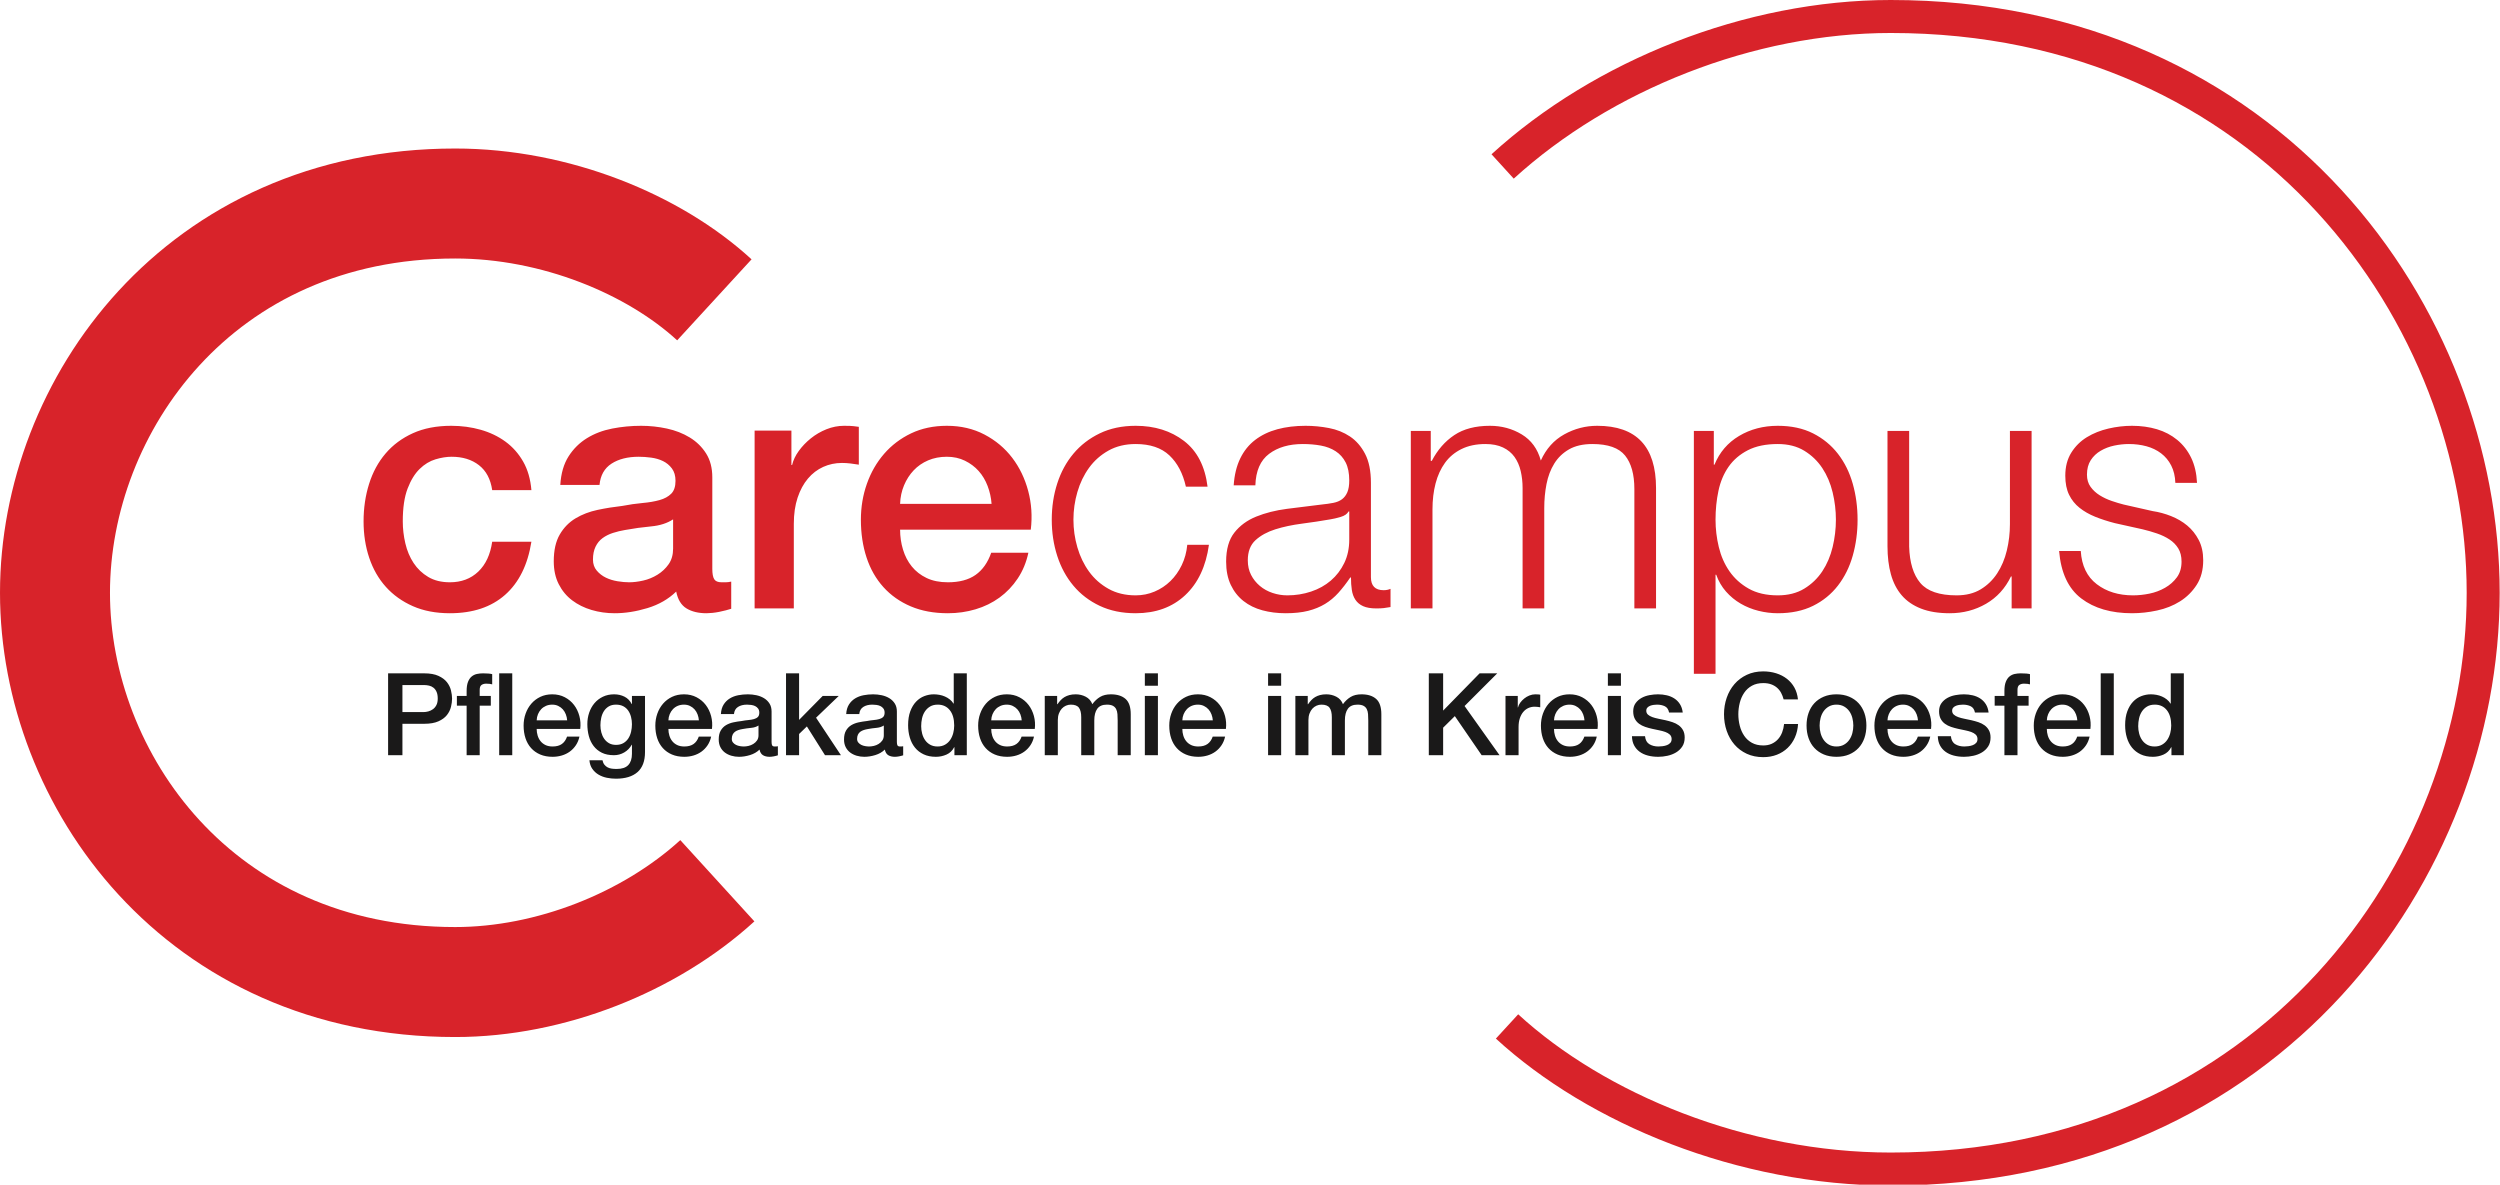
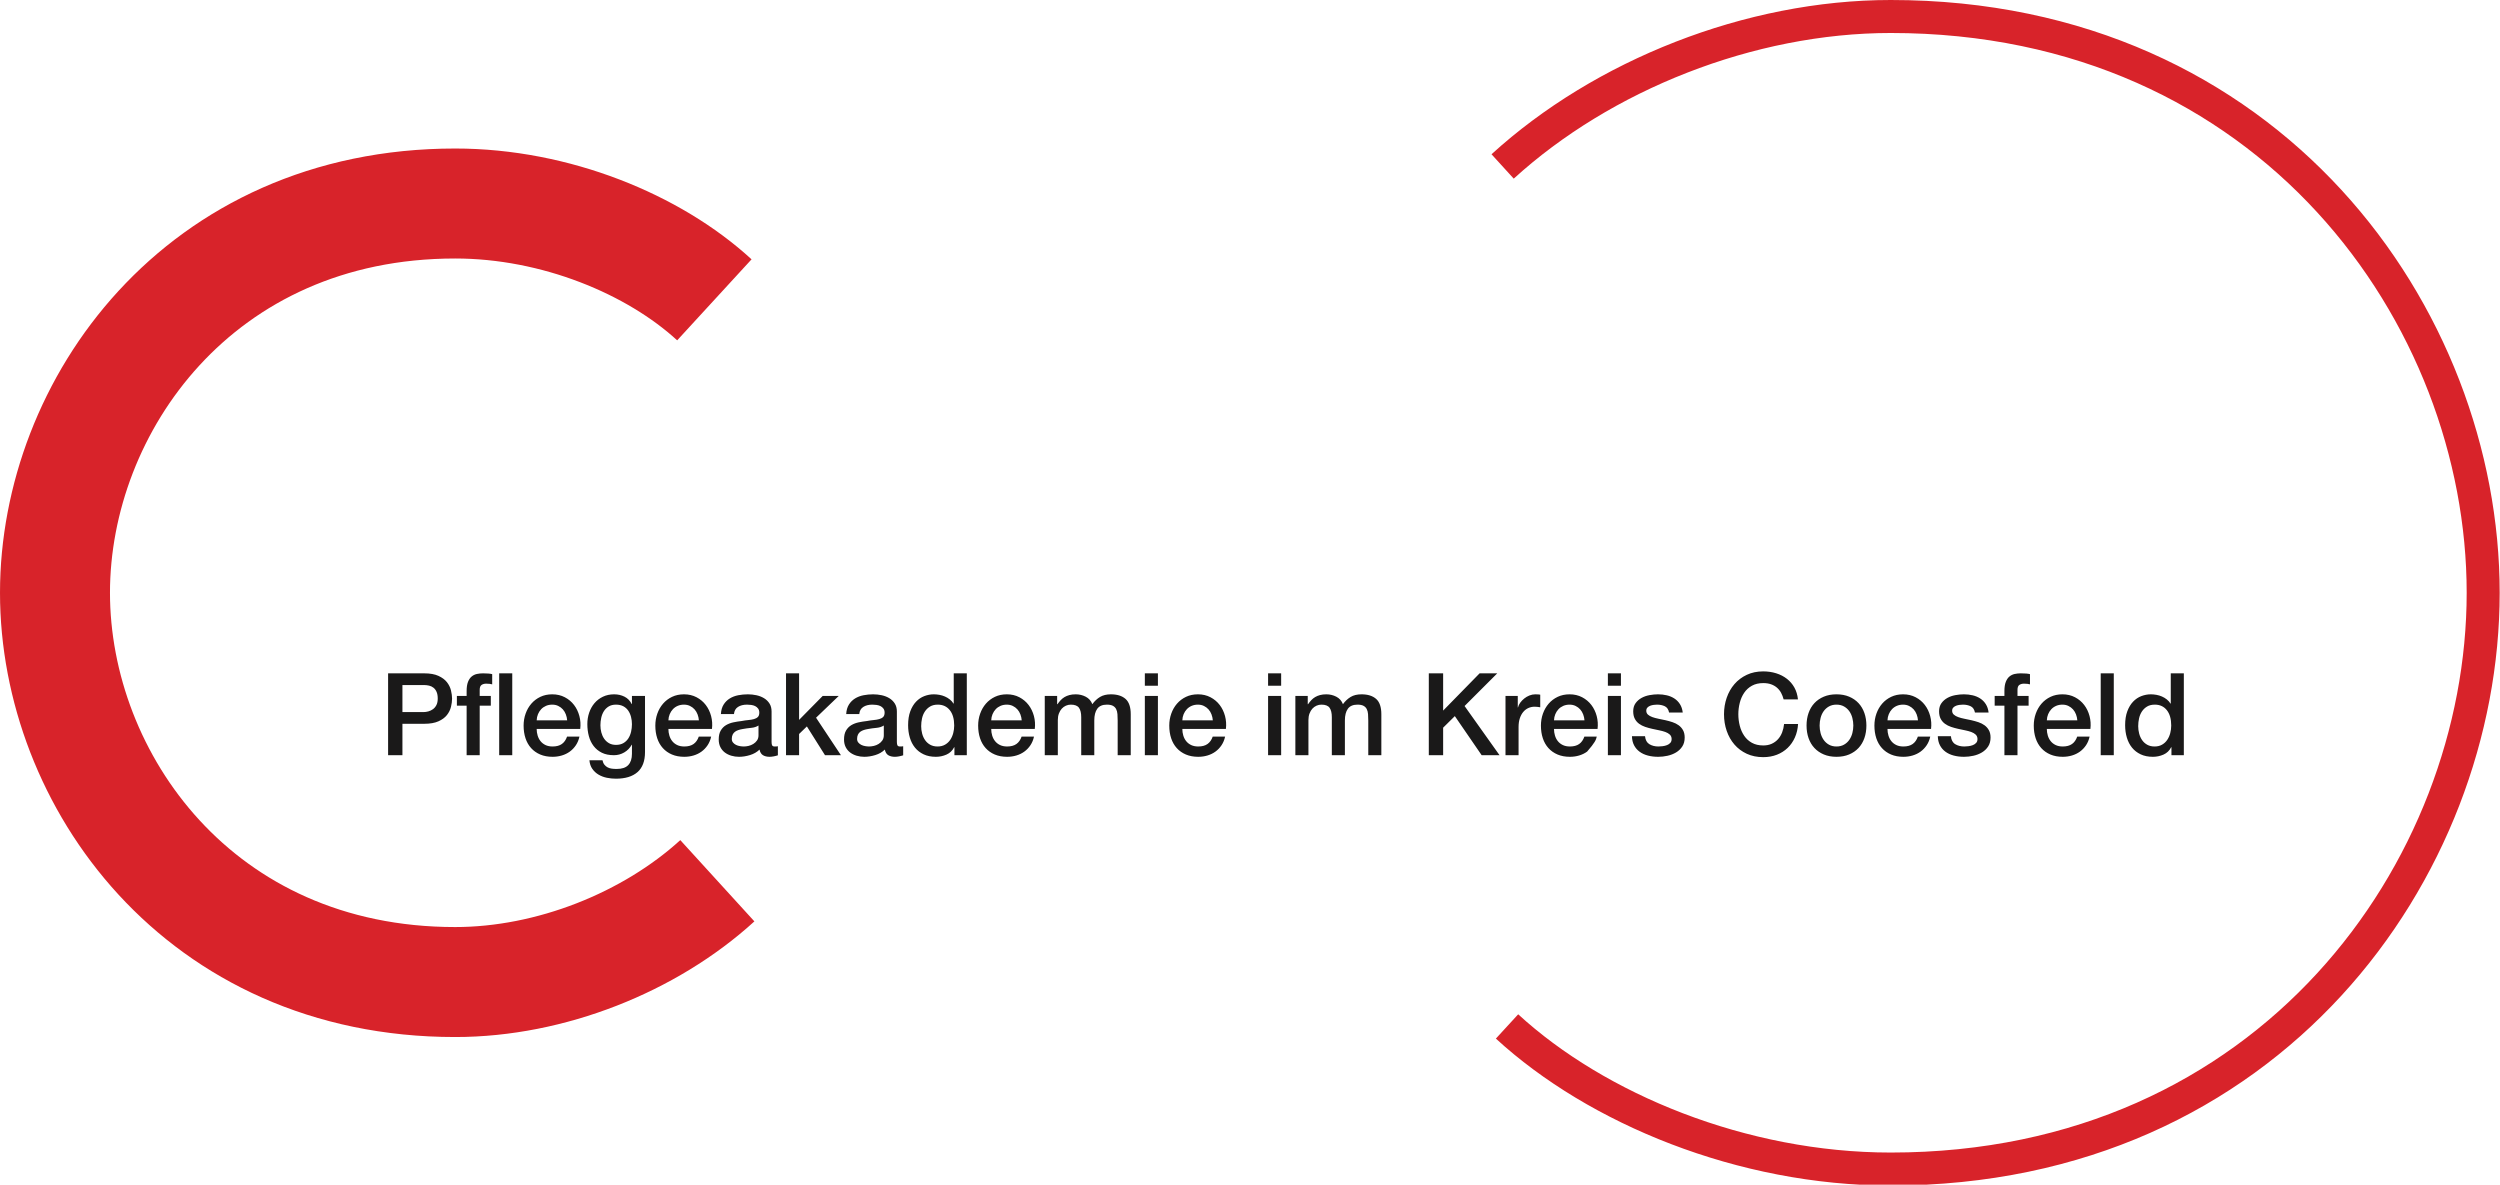
<svg xmlns="http://www.w3.org/2000/svg" width="842px" height="399px" viewBox="0 0 842 399">
  <title>cc_logo_red_sl</title>
  <desc>Created with Sketch.</desc>
  <g id="cc_logo_red_sl" stroke="none" stroke-width="1" fill="none" fill-rule="evenodd">
    <path d="M506.084,56.06 C539.754,25.361 589.264,5.556 636.798,5.556 C764.542,5.556 836.334,106.561 836.334,199.647 C836.334,292.731 764.541,393.735 636.798,393.735 C586.789,393.735 537.771,373.435 507.57,345.707" id="Stroke-1" stroke="#D8232A" stroke-width="11.112" />
    <path d="M241.602,296.637 C218.857,317.375 185.414,330.752 153.306,330.752 C67.017,330.752 18.521,262.526 18.521,199.647 C18.521,136.77 67.017,68.541 153.306,68.541 C187.086,68.541 220.197,82.254 240.597,100.985" id="Stroke-3" stroke="#D8232A" stroke-width="37.041" />
-     <path d="M178.977,165.071 C178.668,161.364 177.741,158.161 176.197,155.457 C174.651,152.755 172.664,150.516 170.232,148.738 C167.799,146.963 165.019,145.631 161.892,144.742 C158.764,143.855 155.463,143.41 151.988,143.41 C147.045,143.41 142.739,144.241 139.072,145.901 C135.404,147.562 132.334,149.839 129.864,152.735 C127.391,155.631 125.538,159.048 124.304,162.986 C123.067,166.924 122.45,171.134 122.45,175.612 C122.45,180.014 123.087,184.108 124.361,187.89 C125.636,191.675 127.507,194.938 129.979,197.678 C132.45,200.42 135.481,202.583 139.072,204.165 C142.663,205.747 146.813,206.539 151.524,206.539 C159.245,206.539 165.443,204.474 170.116,200.342 C174.787,196.212 177.741,190.247 178.977,182.446 L165.772,182.446 C165.153,186.772 163.589,190.131 161.081,192.524 C158.57,194.918 155.385,196.114 151.524,196.114 C148.667,196.114 146.234,195.517 144.227,194.319 C142.218,193.123 140.578,191.559 139.304,189.628 C138.03,187.698 137.103,185.498 136.524,183.025 C135.945,180.555 135.655,178.084 135.655,175.612 C135.655,171.056 136.195,167.37 137.277,164.55 C138.357,161.732 139.709,159.531 141.331,157.947 C142.953,156.365 144.728,155.283 146.659,154.704 C148.589,154.125 150.404,153.835 152.104,153.835 C155.81,153.835 158.88,154.782 161.312,156.673 C163.745,158.566 165.231,161.364 165.772,165.071 L178.977,165.071 Z M239.905,160.785 C239.905,157.62 239.21,154.936 237.82,152.735 C236.43,150.534 234.595,148.738 232.318,147.348 C230.04,145.958 227.471,144.956 224.615,144.337 C221.758,143.72 218.862,143.41 215.928,143.41 C212.607,143.41 209.363,143.72 206.198,144.337 C203.031,144.956 200.193,146.036 197.684,147.58 C195.174,149.126 193.109,151.171 191.487,153.719 C189.865,156.268 188.939,159.473 188.707,163.333 L201.912,163.333 C202.22,160.09 203.572,157.697 205.966,156.152 C208.359,154.608 211.41,153.835 215.117,153.835 C216.429,153.835 217.819,153.933 219.287,154.125 C220.753,154.318 222.085,154.704 223.283,155.283 C224.48,155.862 225.484,156.693 226.295,157.773 C227.106,158.856 227.511,160.246 227.511,161.943 C227.511,163.875 227.028,165.323 226.063,166.287 C225.097,167.254 223.785,167.967 222.125,168.43 C220.464,168.894 218.552,169.223 216.391,169.415 C214.228,169.608 211.95,169.936 209.557,170.399 C206.777,170.709 204.015,171.152 201.275,171.731 C198.533,172.311 196.062,173.257 193.862,174.569 C191.661,175.883 189.883,177.697 188.533,180.014 C187.181,182.33 186.506,185.342 186.506,189.049 C186.506,191.984 187.065,194.551 188.186,196.752 C189.304,198.952 190.81,200.768 192.703,202.196 C194.595,203.626 196.776,204.706 199.248,205.439 C201.718,206.172 204.305,206.539 207.009,206.539 C210.56,206.539 214.248,205.96 218.071,204.802 C221.893,203.644 225.117,201.79 227.743,199.242 C228.282,201.946 229.441,203.837 231.218,204.918 C232.993,205.998 235.232,206.539 237.936,206.539 C238.476,206.539 239.133,206.5 239.905,206.424 C240.676,206.346 241.449,206.23 242.222,206.076 C242.993,205.92 243.746,205.747 244.481,205.555 C245.214,205.361 245.813,205.187 246.276,205.034 L246.276,195.883 C245.581,196.038 244.962,196.114 244.423,196.114 L243.033,196.114 C241.797,196.114 240.966,195.767 240.543,195.072 C240.117,194.377 239.905,193.219 239.905,191.597 L239.905,160.785 Z M226.7,184.763 C226.7,186.848 226.197,188.605 225.195,190.033 C224.19,191.463 222.936,192.639 221.43,193.566 C219.924,194.493 218.321,195.15 216.623,195.535 C214.923,195.923 213.34,196.114 211.874,196.114 C210.715,196.114 209.421,195.999 207.993,195.767 C206.563,195.535 205.251,195.13 204.055,194.551 C202.857,193.971 201.834,193.181 200.985,192.176 C200.135,191.173 199.711,189.937 199.711,188.469 C199.711,186.772 200.001,185.324 200.58,184.126 C201.159,182.929 201.95,181.965 202.955,181.23 C203.957,180.497 205.116,179.918 206.43,179.492 C207.742,179.069 209.094,178.739 210.484,178.508 C213.418,177.968 216.351,177.563 219.287,177.291 C222.221,177.022 224.691,176.231 226.7,174.917 L226.7,184.763 Z M254.153,204.918 L267.358,204.918 L267.358,176.423 C267.358,173.103 267.782,170.168 268.632,167.619 C269.481,165.071 270.639,162.928 272.107,161.191 C273.573,159.453 275.293,158.141 277.262,157.252 C279.231,156.365 281.334,155.92 283.575,155.92 C284.501,155.92 285.446,155.978 286.413,156.094 C287.377,156.21 288.324,156.345 289.251,156.499 L289.251,143.758 C288.632,143.682 288.034,143.604 287.455,143.526 C286.876,143.45 285.814,143.41 284.27,143.41 C282.261,143.41 280.292,143.797 278.362,144.568 C276.431,145.341 274.674,146.364 273.092,147.638 C271.508,148.912 270.156,150.322 269.038,151.866 C267.917,153.412 267.164,154.993 266.779,156.615 L266.547,156.615 L266.547,145.032 L254.153,145.032 L254.153,204.918 Z M303.151,169.704 C303.227,167.466 303.672,165.38 304.483,163.449 C305.294,161.52 306.374,159.84 307.726,158.411 C309.076,156.983 310.698,155.862 312.591,155.051 C314.482,154.241 316.587,153.835 318.904,153.835 C321.143,153.835 323.17,154.28 324.985,155.167 C326.799,156.056 328.344,157.214 329.619,158.642 C330.893,160.072 331.895,161.752 332.63,163.681 C333.363,165.612 333.807,167.619 333.962,169.704 L303.151,169.704 Z M347.167,178.392 C347.707,173.914 347.417,169.57 346.299,165.361 C345.178,161.153 343.383,157.426 340.912,154.183 C338.44,150.939 335.332,148.333 331.588,146.364 C327.841,144.395 323.613,143.41 318.904,143.41 C314.424,143.41 310.408,144.261 306.857,145.958 C303.304,147.658 300.273,149.955 297.764,152.851 C295.254,155.746 293.323,159.106 291.973,162.928 C290.621,166.751 289.946,170.787 289.946,175.033 C289.946,179.666 290.583,183.914 291.857,187.774 C293.131,191.637 295.022,194.956 297.533,197.736 C300.041,200.516 303.111,202.679 306.741,204.223 C310.37,205.767 314.54,206.539 319.251,206.539 C322.495,206.539 325.602,206.094 328.576,205.207 C331.548,204.321 334.232,203.007 336.627,201.269 C339.019,199.532 341.066,197.389 342.766,194.84 C344.463,192.292 345.662,189.396 346.357,186.153 L333.846,186.153 C332.688,189.474 330.931,191.964 328.576,193.624 C326.22,195.285 323.112,196.114 319.251,196.114 C316.471,196.114 314.077,195.633 312.07,194.667 C310.061,193.702 308.401,192.408 307.089,190.786 C305.775,189.164 304.79,187.273 304.135,185.11 C303.478,182.949 303.151,180.709 303.151,178.392 L347.167,178.392 Z M393.848,153.372 C391.144,150.823 387.362,149.549 382.497,149.549 C379.022,149.549 375.97,150.284 373.346,151.75 C370.72,153.218 368.539,155.149 366.801,157.542 C365.064,159.936 363.75,162.658 362.863,165.708 C361.974,168.76 361.531,171.867 361.531,175.033 C361.531,178.2 361.974,181.308 362.863,184.357 C363.75,187.409 365.064,190.131 366.801,192.524 C368.539,194.918 370.72,196.849 373.346,198.315 C375.97,199.783 379.022,200.516 382.497,200.516 C384.735,200.516 386.858,200.093 388.867,199.242 C390.875,198.393 392.65,197.215 394.196,195.709 C395.74,194.203 397.014,192.408 398.018,190.323 C399.021,188.238 399.64,185.961 399.872,183.489 L407.169,183.489 C406.165,190.748 403.501,196.404 399.177,200.458 C394.851,204.512 389.291,206.539 382.497,206.539 C377.939,206.539 373.905,205.709 370.392,204.049 C366.877,202.389 363.923,200.131 361.531,197.273 C359.136,194.417 357.321,191.076 356.087,187.253 C354.85,183.431 354.233,179.358 354.233,175.033 C354.233,170.709 354.85,166.635 356.087,162.812 C357.321,158.99 359.136,155.65 361.531,152.793 C363.923,149.937 366.877,147.658 370.392,145.958 C373.905,144.261 377.939,143.41 382.497,143.41 C388.905,143.41 394.33,145.11 398.771,148.507 C403.211,151.906 405.855,157.04 406.706,163.913 L399.408,163.913 C398.404,159.435 396.551,155.92 393.848,153.372 L393.848,153.372 Z M417.71,154.414 C418.944,151.866 420.624,149.781 422.748,148.159 C424.872,146.538 427.362,145.341 430.22,144.568 C433.076,143.797 436.243,143.41 439.718,143.41 C442.342,143.41 444.969,143.662 447.595,144.163 C450.219,144.666 452.576,145.611 454.661,147.001 C456.746,148.391 458.443,150.342 459.757,152.851 C461.07,155.361 461.727,158.624 461.727,162.638 L461.727,194.377 C461.727,197.313 463.155,198.779 466.012,198.779 C466.861,198.779 467.634,198.625 468.329,198.315 L468.329,204.454 C467.478,204.61 466.725,204.726 466.07,204.802 C465.413,204.88 464.583,204.918 463.58,204.918 C461.727,204.918 460.239,204.668 459.12,204.165 C458,203.664 457.131,202.949 456.514,202.022 C455.895,201.095 455.49,199.995 455.298,198.721 C455.104,197.447 455.008,196.038 455.008,194.493 L454.776,194.493 C453.463,196.424 452.13,198.142 450.78,199.647 C449.428,201.153 447.922,202.409 446.263,203.412 C444.601,204.416 442.71,205.187 440.587,205.729 C438.462,206.268 435.934,206.539 433,206.539 C430.22,206.539 427.614,206.21 425.181,205.555 C422.748,204.9 420.624,203.857 418.81,202.427 C416.995,200.999 415.567,199.184 414.524,196.983 C413.482,194.782 412.961,192.176 412.961,189.164 C412.961,184.994 413.887,181.733 415.741,179.376 C417.594,177.022 420.045,175.226 423.096,173.99 C426.146,172.756 429.583,171.887 433.405,171.384 C437.228,170.883 441.108,170.399 445.046,169.936 C446.59,169.782 447.942,169.589 449.101,169.357 C450.259,169.125 451.224,168.72 451.997,168.141 C452.768,167.561 453.367,166.771 453.792,165.766 C454.215,164.763 454.429,163.449 454.429,161.828 C454.429,159.357 454.024,157.33 453.213,155.746 C452.402,154.165 451.282,152.908 449.854,151.982 C448.424,151.055 446.764,150.418 444.873,150.071 C442.98,149.723 440.952,149.549 438.791,149.549 C434.158,149.549 430.374,150.65 427.44,152.851 C424.504,155.051 422.96,158.584 422.806,163.449 L415.509,163.449 C415.741,159.974 416.474,156.963 417.71,154.414 L417.71,154.414 Z M454.197,172.253 C453.734,173.103 452.845,173.721 451.533,174.106 C450.219,174.493 449.061,174.763 448.058,174.917 C444.969,175.458 441.783,175.941 438.502,176.365 C435.219,176.79 432.227,177.427 429.525,178.276 C426.821,179.127 424.602,180.343 422.864,181.925 C421.127,183.508 420.258,185.767 420.258,188.701 C420.258,190.554 420.624,192.196 421.358,193.624 C422.092,195.054 423.076,196.288 424.312,197.331 C425.547,198.373 426.976,199.166 428.598,199.705 C430.22,200.246 431.879,200.516 433.579,200.516 C436.359,200.516 439.023,200.093 441.571,199.242 C444.12,198.393 446.339,197.157 448.232,195.535 C450.123,193.914 451.629,191.944 452.749,189.628 C453.868,187.311 454.429,184.687 454.429,181.751 L454.429,172.253 L454.197,172.253 Z M481.881,145.148 L481.881,155.225 L482.229,155.225 C484.158,151.518 486.688,148.623 489.816,146.538 C492.943,144.453 496.94,143.41 501.805,143.41 C505.743,143.41 509.314,144.377 512.519,146.306 C515.723,148.237 517.866,151.171 518.948,155.109 C520.724,151.171 523.35,148.237 526.825,146.306 C530.3,144.377 534.006,143.41 537.945,143.41 C551.15,143.41 557.752,150.4 557.752,164.376 L557.752,204.918 L550.455,204.918 L550.455,164.724 C550.455,159.782 549.412,156.018 547.327,153.43 C545.242,150.843 541.574,149.549 536.323,149.549 C533.156,149.549 530.531,150.148 528.446,151.345 C526.361,152.543 524.7,154.145 523.466,156.152 C522.229,158.161 521.361,160.458 520.859,163.044 C520.356,165.632 520.106,168.314 520.106,171.094 L520.106,204.918 L512.809,204.918 L512.809,164.376 C512.809,162.369 512.595,160.458 512.172,158.642 C511.746,156.829 511.051,155.245 510.087,153.893 C509.12,152.543 507.828,151.48 506.206,150.708 C504.585,149.937 502.615,149.549 500.299,149.549 C497.209,149.549 494.525,150.11 492.248,151.229 C489.97,152.349 488.116,153.893 486.688,155.862 C485.259,157.831 484.198,160.148 483.503,162.812 C482.808,165.476 482.46,168.392 482.46,171.558 L482.46,204.918 L475.163,204.918 L475.163,145.148 L481.881,145.148 Z M577.212,145.148 L577.212,156.499 L577.443,156.499 C579.141,152.329 581.903,149.106 585.725,146.827 C589.548,144.55 593.892,143.41 598.757,143.41 C603.312,143.41 607.27,144.261 610.63,145.958 C613.989,147.658 616.787,149.955 619.027,152.851 C621.266,155.746 622.926,159.106 624.008,162.928 C625.089,166.751 625.63,170.787 625.63,175.033 C625.63,179.281 625.089,183.315 624.008,187.137 C622.926,190.96 621.266,194.319 619.027,197.215 C616.787,200.111 613.989,202.389 610.63,204.049 C607.27,205.709 603.312,206.539 598.757,206.539 C596.594,206.539 594.431,206.268 592.27,205.729 C590.107,205.187 588.1,204.378 586.247,203.296 C584.393,202.216 582.752,200.864 581.324,199.242 C579.894,197.62 578.793,195.729 578.022,193.566 L577.791,193.566 L577.791,226.926 L570.493,226.926 L570.493,145.148 L577.212,145.148 Z M617.232,165.824 C616.497,162.774 615.339,160.052 613.757,157.658 C612.173,155.265 610.146,153.314 607.676,151.808 C605.203,150.302 602.232,149.549 598.757,149.549 C594.74,149.549 591.381,150.244 588.679,151.634 C585.975,153.024 583.814,154.878 582.192,157.194 C580.571,159.511 579.43,162.215 578.775,165.303 C578.118,168.392 577.791,171.636 577.791,175.033 C577.791,178.122 578.156,181.192 578.891,184.241 C579.624,187.293 580.82,190.015 582.482,192.408 C584.142,194.802 586.304,196.752 588.969,198.257 C591.633,199.763 594.894,200.516 598.757,200.516 C602.232,200.516 605.203,199.763 607.676,198.257 C610.146,196.752 612.173,194.802 613.757,192.408 C615.339,190.015 616.497,187.293 617.232,184.241 C617.965,181.192 618.332,178.122 618.332,175.033 C618.332,171.945 617.965,168.875 617.232,165.824 L617.232,165.824 Z M677.522,204.918 L677.522,194.145 L677.291,194.145 C675.36,198.161 672.56,201.231 668.893,203.354 C665.224,205.477 661.15,206.539 656.672,206.539 C652.888,206.539 649.664,206.018 647,204.976 C644.336,203.933 642.173,202.447 640.513,200.516 C638.852,198.587 637.636,196.23 636.865,193.45 C636.092,190.67 635.706,187.505 635.706,183.952 L635.706,145.148 L643.004,145.148 L643.004,184.068 C643.158,189.474 644.412,193.566 646.768,196.346 C649.123,199.126 653.197,200.516 658.989,200.516 C662.154,200.516 664.857,199.841 667.097,198.489 C669.336,197.139 671.189,195.343 672.657,193.103 C674.123,190.864 675.206,188.296 675.901,185.4 C676.596,182.504 676.943,179.55 676.943,176.539 L676.943,145.148 L684.241,145.148 L684.241,204.918 L677.522,204.918 Z M731.268,156.789 C730.417,155.129 729.279,153.759 727.851,152.677 C726.421,151.596 724.781,150.805 722.928,150.302 C721.074,149.801 719.105,149.549 717.02,149.549 C715.398,149.549 713.757,149.723 712.097,150.071 C710.436,150.418 708.912,150.997 707.522,151.808 C706.132,152.619 705.011,153.681 704.163,154.993 C703.312,156.307 702.888,157.929 702.888,159.858 C702.888,161.48 703.294,162.852 704.105,163.971 C704.915,165.091 705.938,166.037 707.174,166.809 C708.409,167.581 709.761,168.218 711.228,168.72 C712.694,169.223 714.046,169.628 715.283,169.936 L725.013,172.137 C727.098,172.446 729.163,173.006 731.21,173.816 C733.255,174.627 735.07,175.69 736.654,177.002 C738.236,178.316 739.53,179.938 740.534,181.867 C741.537,183.798 742.04,186.077 742.04,188.701 C742.04,191.944 741.305,194.706 739.839,196.983 C738.371,199.262 736.498,201.115 734.221,202.543 C731.943,203.973 729.374,204.994 726.518,205.613 C723.661,206.23 720.843,206.539 718.063,206.539 C711.035,206.539 705.339,204.88 700.977,201.559 C696.613,198.239 694.123,192.911 693.506,185.574 L700.803,185.574 C701.111,190.516 702.907,194.243 706.19,196.752 C709.471,199.262 713.545,200.516 718.41,200.516 C720.186,200.516 722.019,200.324 723.912,199.937 C725.804,199.551 727.561,198.894 729.183,197.968 C730.804,197.041 732.136,195.865 733.179,194.435 C734.221,193.007 734.743,191.249 734.743,189.164 C734.743,187.389 734.375,185.903 733.642,184.705 C732.907,183.508 731.923,182.504 730.688,181.693 C729.452,180.882 728.042,180.207 726.461,179.666 C724.877,179.127 723.275,178.663 721.653,178.276 L712.271,176.191 C709.876,175.574 707.676,174.859 705.668,174.048 C703.659,173.237 701.904,172.235 700.398,171.036 C698.892,169.84 697.714,168.372 696.865,166.635 C696.014,164.897 695.591,162.754 695.591,160.206 C695.591,157.194 696.266,154.608 697.618,152.445 C698.968,150.284 700.726,148.547 702.888,147.233 C705.049,145.92 707.464,144.956 710.128,144.337 C712.792,143.72 715.436,143.41 718.063,143.41 C721.074,143.41 723.872,143.797 726.461,144.568 C729.047,145.341 731.326,146.538 733.295,148.159 C735.264,149.781 736.828,151.79 737.986,154.183 C739.144,156.577 739.799,159.395 739.955,162.638 L732.658,162.638 C732.58,160.4 732.116,158.45 731.268,156.789 L731.268,156.789 Z" id="Fill-5" fill="#D8232A" />
-     <path d="M130.712,254.351 L135.538,254.351 L135.538,243.772 L142.875,243.772 C144.83,243.772 146.427,243.494 147.662,242.94 C148.898,242.387 149.85,241.686 150.52,240.837 C151.189,239.988 151.645,239.067 151.89,238.076 C152.135,237.085 152.257,236.165 152.257,235.315 C152.257,234.465 152.135,233.54 151.89,232.536 C151.645,231.531 151.189,230.605 150.52,229.756 C149.85,228.905 148.898,228.198 147.662,227.631 C146.427,227.065 144.83,226.782 142.875,226.782 L130.712,226.782 L130.712,254.351 Z M135.538,230.72 L142.681,230.72 C143.325,230.72 143.93,230.785 144.496,230.913 C145.062,231.042 145.564,231.28 146.002,231.627 C146.439,231.976 146.787,232.446 147.045,233.037 C147.302,233.63 147.431,234.375 147.431,235.276 C147.431,236.151 147.282,236.879 146.987,237.458 C146.69,238.037 146.304,238.5 145.828,238.849 C145.352,239.196 144.83,239.446 144.265,239.601 C143.698,239.756 143.145,239.833 142.604,239.833 L135.538,239.833 L135.538,230.72 Z M168.126,254.351 L172.528,254.351 L172.528,226.782 L168.126,226.782 L168.126,254.351 Z M153.878,237.671 L157.16,237.671 L157.16,254.351 L161.562,254.351 L161.562,237.671 L165.307,237.671 L165.307,234.388 L161.562,234.388 L161.562,232.343 C161.562,231.518 161.774,230.965 162.199,230.681 C162.624,230.399 163.132,230.257 163.724,230.257 C164.162,230.257 164.541,230.276 164.863,230.315 C165.185,230.353 165.487,230.411 165.771,230.488 L165.771,227.053 C165.127,226.873 164.097,226.782 162.682,226.782 C161.961,226.782 161.272,226.853 160.616,226.994 C159.96,227.137 159.374,227.419 158.859,227.844 C158.344,228.268 157.933,228.874 157.624,229.659 C157.315,230.445 157.16,231.468 157.16,232.728 L157.16,234.388 L153.878,234.388 L153.878,237.671 Z M180.752,242.613 C180.777,241.867 180.926,241.172 181.196,240.528 C181.466,239.885 181.826,239.325 182.277,238.849 C182.727,238.373 183.268,237.999 183.899,237.728 C184.529,237.458 185.231,237.322 186.003,237.322 C186.749,237.322 187.425,237.471 188.03,237.767 C188.635,238.064 189.15,238.45 189.575,238.925 C189.999,239.401 190.333,239.962 190.578,240.605 C190.823,241.249 190.971,241.917 191.022,242.613 L180.752,242.613 Z M195.424,245.508 C195.604,244.016 195.507,242.569 195.135,241.165 C194.761,239.762 194.163,238.519 193.339,237.439 C192.515,236.357 191.479,235.488 190.231,234.833 C188.982,234.177 187.573,233.847 186.003,233.847 C184.51,233.847 183.171,234.131 181.987,234.697 C180.803,235.263 179.793,236.03 178.956,236.994 C178.12,237.96 177.476,239.079 177.026,240.353 C176.575,241.629 176.35,242.974 176.35,244.388 C176.35,245.934 176.563,247.35 176.987,248.637 C177.412,249.923 178.042,251.03 178.879,251.957 C179.715,252.883 180.739,253.605 181.949,254.119 C183.158,254.633 184.548,254.892 186.119,254.892 C187.2,254.892 188.236,254.743 189.227,254.447 C190.218,254.151 191.112,253.714 191.91,253.135 C192.708,252.555 193.39,251.84 193.957,250.992 C194.523,250.142 194.922,249.177 195.154,248.095 L190.984,248.095 C190.598,249.202 190.012,250.032 189.227,250.585 C188.442,251.139 187.406,251.417 186.119,251.417 C185.192,251.417 184.394,251.256 183.725,250.934 C183.055,250.612 182.502,250.18 182.065,249.639 C181.627,249.1 181.298,248.469 181.08,247.748 C180.861,247.028 180.752,246.28 180.752,245.508 L195.424,245.508 Z M217.239,234.388 L212.838,234.388 L212.838,237.13 L212.761,237.13 C212.194,235.998 211.383,235.167 210.328,234.639 C209.272,234.113 208.114,233.847 206.853,233.847 C205.437,233.847 204.17,234.119 203.05,234.659 C201.93,235.2 200.984,235.927 200.212,236.84 C199.44,237.755 198.847,238.816 198.436,240.025 C198.024,241.236 197.818,242.511 197.818,243.849 C197.818,245.291 197.985,246.642 198.32,247.903 C198.654,249.163 199.189,250.278 199.922,251.243 C200.656,252.208 201.583,252.968 202.702,253.52 C203.822,254.075 205.179,254.351 206.776,254.351 C208.011,254.351 209.163,254.042 210.232,253.423 C211.299,252.806 212.143,251.944 212.761,250.837 L212.838,250.837 L212.838,253.887 C212.838,255.535 212.426,256.796 211.602,257.671 C210.778,258.546 209.479,258.983 207.702,258.983 C207.136,258.983 206.595,258.952 206.081,258.887 C205.566,258.822 205.096,258.68 204.671,258.462 C204.247,258.243 203.88,257.942 203.571,257.555 C203.262,257.17 203.043,256.668 202.915,256.05 L198.513,256.05 C198.616,257.207 198.95,258.185 199.517,258.983 C200.083,259.781 200.784,260.425 201.621,260.914 C202.457,261.404 203.384,261.75 204.401,261.957 C205.418,262.163 206.428,262.265 207.432,262.265 C210.598,262.265 213.024,261.526 214.71,260.046 C216.396,258.565 217.239,256.32 217.239,253.309 L217.239,234.388 Z M205.096,250.297 C204.44,249.911 203.899,249.409 203.475,248.791 C203.05,248.173 202.734,247.471 202.529,246.686 C202.322,245.901 202.22,245.097 202.22,244.273 C202.22,243.45 202.31,242.619 202.49,241.782 C202.67,240.946 202.966,240.2 203.378,239.543 C203.789,238.887 204.33,238.352 205,237.94 C205.669,237.53 206.492,237.322 207.471,237.322 C208.423,237.322 209.24,237.504 209.923,237.863 C210.604,238.225 211.158,238.713 211.583,239.331 C212.008,239.948 212.323,240.656 212.529,241.454 C212.735,242.252 212.838,243.077 212.838,243.925 C212.838,244.774 212.741,245.619 212.548,246.454 C212.355,247.292 212.046,248.037 211.622,248.694 C211.197,249.351 210.643,249.879 209.961,250.278 C209.279,250.677 208.449,250.875 207.471,250.875 C206.544,250.875 205.753,250.683 205.096,250.297 L205.096,250.297 Z M225.116,242.613 C225.141,241.867 225.289,241.172 225.56,240.528 C225.83,239.885 226.19,239.325 226.641,238.849 C227.091,238.373 227.631,237.999 228.262,237.728 C228.893,237.458 229.595,237.322 230.367,237.322 C231.113,237.322 231.789,237.471 232.394,237.767 C232.998,238.064 233.514,238.45 233.938,238.925 C234.363,239.401 234.697,239.962 234.942,240.605 C235.187,241.249 235.334,241.917 235.386,242.613 L225.116,242.613 Z M239.788,245.508 C239.968,244.016 239.871,242.569 239.498,241.165 C239.125,239.762 238.526,238.519 237.703,237.439 C236.879,236.357 235.843,235.488 234.595,234.833 C233.346,234.177 231.937,233.847 230.367,233.847 C228.874,233.847 227.535,234.131 226.351,234.697 C225.167,235.263 224.156,236.03 223.32,236.994 C222.483,237.96 221.84,239.079 221.39,240.353 C220.939,241.629 220.714,242.974 220.714,244.388 C220.714,245.934 220.926,247.35 221.351,248.637 C221.776,249.923 222.406,251.03 223.243,251.957 C224.079,252.883 225.102,253.605 226.313,254.119 C227.522,254.633 228.912,254.892 230.483,254.892 C231.564,254.892 232.6,254.743 233.591,254.447 C234.581,254.151 235.476,253.714 236.274,253.135 C237.072,252.555 237.754,251.84 238.321,250.992 C238.887,250.142 239.286,249.177 239.518,248.095 L235.348,248.095 C234.961,249.202 234.376,250.032 233.591,250.585 C232.805,251.139 231.769,251.417 230.483,251.417 C229.556,251.417 228.758,251.256 228.089,250.934 C227.419,250.612 226.866,250.18 226.428,249.639 C225.99,249.1 225.662,248.469 225.444,247.748 C225.225,247.028 225.116,246.28 225.116,245.508 L239.788,245.508 Z M259.866,239.639 C259.866,238.584 259.634,237.69 259.171,236.957 C258.707,236.222 258.096,235.625 257.337,235.161 C256.577,234.697 255.721,234.363 254.769,234.156 C253.816,233.952 252.851,233.847 251.873,233.847 C250.766,233.847 249.685,233.952 248.63,234.156 C247.574,234.363 246.628,234.724 245.792,235.238 C244.955,235.754 244.267,236.435 243.726,237.285 C243.186,238.133 242.877,239.202 242.8,240.489 L247.201,240.489 C247.304,239.407 247.754,238.611 248.553,238.095 C249.35,237.581 250.367,237.322 251.603,237.322 C252.04,237.322 252.504,237.356 252.993,237.419 C253.482,237.484 253.926,237.613 254.325,237.805 C254.724,237.999 255.059,238.275 255.329,238.636 C255.599,238.996 255.734,239.459 255.734,240.025 C255.734,240.669 255.573,241.153 255.252,241.474 C254.929,241.796 254.492,242.034 253.939,242.188 C253.385,242.343 252.748,242.452 252.028,242.517 C251.307,242.581 250.547,242.69 249.75,242.845 C248.823,242.947 247.902,243.095 246.989,243.288 C246.075,243.482 245.251,243.797 244.518,244.234 C243.784,244.673 243.192,245.276 242.742,246.049 C242.291,246.821 242.066,247.826 242.066,249.06 C242.066,250.04 242.252,250.894 242.626,251.629 C242.999,252.363 243.501,252.968 244.132,253.444 C244.762,253.919 245.489,254.28 246.313,254.524 C247.137,254.768 247.999,254.892 248.9,254.892 C250.084,254.892 251.313,254.698 252.587,254.311 C253.862,253.925 254.936,253.309 255.812,252.458 C255.991,253.359 256.377,253.99 256.97,254.351 C257.562,254.71 258.308,254.892 259.209,254.892 C259.389,254.892 259.608,254.877 259.866,254.852 C260.123,254.827 260.38,254.787 260.638,254.737 C260.895,254.685 261.146,254.626 261.391,254.562 C261.635,254.499 261.835,254.44 261.989,254.389 L261.989,251.339 C261.758,251.391 261.551,251.417 261.372,251.417 L260.908,251.417 C260.496,251.417 260.219,251.3 260.078,251.069 C259.936,250.837 259.866,250.451 259.866,249.911 L259.866,239.639 Z M255.464,247.632 C255.464,248.327 255.296,248.912 254.962,249.388 C254.627,249.865 254.209,250.257 253.707,250.566 C253.205,250.875 252.671,251.095 252.105,251.222 C251.538,251.352 251.01,251.417 250.522,251.417 C250.136,251.417 249.704,251.377 249.228,251.3 C248.752,251.222 248.314,251.088 247.916,250.894 C247.516,250.702 247.175,250.439 246.892,250.103 C246.609,249.769 246.468,249.357 246.468,248.868 C246.468,248.302 246.564,247.82 246.757,247.419 C246.95,247.022 247.214,246.7 247.549,246.454 C247.883,246.21 248.269,246.018 248.707,245.875 C249.144,245.734 249.595,245.625 250.058,245.548 C251.036,245.368 252.014,245.232 252.993,245.142 C253.971,245.052 254.794,244.788 255.464,244.351 L255.464,247.632 Z M264.731,254.351 L269.132,254.351 L269.132,247.208 L271.758,244.66 L277.859,254.351 L283.225,254.351 L274.847,241.725 L282.492,234.388 L277.086,234.388 L269.132,242.458 L269.132,226.782 L264.731,226.782 L264.731,254.351 Z M302.067,239.639 C302.067,238.584 301.836,237.69 301.372,236.957 C300.909,236.222 300.297,235.625 299.538,235.161 C298.779,234.697 297.923,234.363 296.971,234.156 C296.018,233.952 295.053,233.847 294.075,233.847 C292.968,233.847 291.887,233.952 290.831,234.156 C289.776,234.363 288.83,234.724 287.993,235.238 C287.157,235.754 286.468,236.435 285.928,237.285 C285.387,238.133 285.078,239.202 285.001,240.489 L289.403,240.489 C289.505,239.407 289.956,238.611 290.754,238.095 C291.552,237.581 292.569,237.322 293.804,237.322 C294.242,237.322 294.705,237.356 295.194,237.419 C295.683,237.484 296.127,237.613 296.527,237.805 C296.925,237.999 297.26,238.275 297.53,238.636 C297.801,238.996 297.936,239.459 297.936,240.025 C297.936,240.669 297.775,241.153 297.453,241.474 C297.131,241.796 296.694,242.034 296.14,242.188 C295.587,242.343 294.95,242.452 294.229,242.517 C293.508,242.581 292.749,242.69 291.951,242.845 C291.024,242.947 290.104,243.095 289.19,243.288 C288.276,243.482 287.453,243.797 286.719,244.234 C285.986,244.673 285.393,245.276 284.943,246.049 C284.493,246.821 284.268,247.826 284.268,249.06 C284.268,250.04 284.454,250.894 284.827,251.629 C285.2,252.363 285.702,252.968 286.333,253.444 C286.964,253.919 287.691,254.28 288.515,254.524 C289.338,254.768 290.2,254.892 291.102,254.892 C292.285,254.892 293.515,254.698 294.789,254.311 C296.063,253.925 297.138,253.309 298.013,252.458 C298.193,253.359 298.579,253.99 299.171,254.351 C299.763,254.71 300.51,254.892 301.411,254.892 C301.591,254.892 301.81,254.877 302.067,254.852 C302.324,254.827 302.582,254.787 302.84,254.737 C303.097,254.685 303.347,254.626 303.592,254.562 C303.837,254.499 304.036,254.44 304.191,254.389 L304.191,251.339 C303.959,251.391 303.753,251.417 303.573,251.417 L303.11,251.417 C302.698,251.417 302.421,251.3 302.28,251.069 C302.138,250.837 302.067,250.451 302.067,249.911 L302.067,239.639 Z M297.666,247.632 C297.666,248.327 297.498,248.912 297.164,249.388 C296.829,249.865 296.411,250.257 295.909,250.566 C295.407,250.875 294.872,251.095 294.306,251.222 C293.74,251.352 293.212,251.417 292.723,251.417 C292.337,251.417 291.906,251.377 291.43,251.3 C290.953,251.222 290.516,251.088 290.117,250.894 C289.718,250.702 289.377,250.439 289.094,250.103 C288.81,249.769 288.669,249.357 288.669,248.868 C288.669,248.302 288.766,247.82 288.959,247.419 C289.152,247.022 289.415,246.7 289.75,246.454 C290.085,246.21 290.471,246.018 290.909,245.875 C291.346,245.734 291.797,245.625 292.26,245.548 C293.238,245.368 294.216,245.232 295.194,245.142 C296.172,245.052 296.996,244.788 297.666,244.351 L297.666,247.632 Z M325.62,226.782 L321.218,226.782 L321.218,236.976 L321.141,236.976 C320.806,236.435 320.388,235.965 319.886,235.566 C319.384,235.167 318.837,234.839 318.245,234.582 C317.653,234.325 317.035,234.137 316.392,234.022 C315.748,233.905 315.118,233.847 314.5,233.847 C313.419,233.847 312.357,234.048 311.315,234.446 C310.272,234.845 309.345,235.47 308.535,236.32 C307.724,237.168 307.073,238.25 306.585,239.562 C306.095,240.875 305.851,242.433 305.851,244.234 C305.851,245.727 306.044,247.125 306.43,248.423 C306.816,249.724 307.396,250.851 308.168,251.803 C308.94,252.755 309.911,253.507 311.083,254.06 C312.254,254.614 313.625,254.892 315.195,254.892 C316.456,254.892 317.653,254.641 318.786,254.138 C319.918,253.637 320.78,252.806 321.373,251.648 L321.45,251.648 L321.45,254.351 L325.62,254.351 L325.62,226.782 Z M310.542,241.938 C310.735,241.075 311.057,240.303 311.508,239.62 C311.958,238.939 312.537,238.385 313.245,237.96 C313.953,237.536 314.822,237.322 315.851,237.322 C317.55,237.322 318.895,237.94 319.886,239.177 C320.877,240.411 321.373,242.137 321.373,244.351 C321.373,245.226 321.263,246.082 321.045,246.917 C320.826,247.755 320.491,248.507 320.041,249.177 C319.59,249.846 319.011,250.387 318.303,250.798 C317.595,251.21 316.752,251.417 315.774,251.417 C314.822,251.417 313.998,251.222 313.303,250.837 C312.608,250.451 312.035,249.936 311.585,249.292 C311.134,248.649 310.799,247.916 310.581,247.091 C310.362,246.268 310.253,245.431 310.253,244.582 C310.253,243.681 310.349,242.799 310.542,241.938 L310.542,241.938 Z M333.844,242.613 C333.869,241.867 334.018,241.172 334.288,240.528 C334.558,239.885 334.918,239.325 335.369,238.849 C335.819,238.373 336.36,237.999 336.991,237.728 C337.621,237.458 338.323,237.322 339.095,237.322 C339.841,237.322 340.517,237.471 341.122,237.767 C341.727,238.064 342.242,238.45 342.667,238.925 C343.091,239.401 343.426,239.962 343.671,240.605 C343.915,241.249 344.063,241.917 344.115,242.613 L333.844,242.613 Z M348.516,245.508 C348.696,244.016 348.6,242.569 348.227,241.165 C347.853,239.762 347.255,238.519 346.431,237.439 C345.607,236.357 344.571,235.488 343.323,234.833 C342.074,234.177 340.665,233.847 339.095,233.847 C337.602,233.847 336.263,234.131 335.08,234.697 C333.895,235.263 332.885,236.03 332.049,236.994 C331.212,237.96 330.568,239.079 330.118,240.353 C329.667,241.629 329.442,242.974 329.442,244.388 C329.442,245.934 329.655,247.35 330.079,248.637 C330.504,249.923 331.135,251.03 331.971,251.957 C332.808,252.883 333.831,253.605 335.041,254.119 C336.251,254.633 337.641,254.892 339.211,254.892 C340.292,254.892 341.328,254.743 342.319,254.447 C343.31,254.151 344.204,253.714 345.003,253.135 C345.8,252.555 346.483,251.84 347.049,250.992 C347.615,250.142 348.014,249.177 348.246,248.095 L344.076,248.095 C343.69,249.202 343.104,250.032 342.319,250.585 C341.534,251.139 340.498,251.417 339.211,251.417 C338.284,251.417 337.486,251.256 336.817,250.934 C336.147,250.612 335.594,250.18 335.157,249.639 C334.719,249.1 334.391,248.469 334.172,247.748 C333.953,247.028 333.844,246.28 333.844,245.508 L348.516,245.508 Z M351.875,254.351 L356.277,254.351 L356.277,242.496 C356.277,241.673 356.399,240.94 356.644,240.297 C356.888,239.653 357.21,239.113 357.609,238.674 C358.008,238.237 358.471,237.903 358.999,237.671 C359.527,237.439 360.074,237.322 360.64,237.322 C361.978,237.322 362.899,237.678 363.401,238.385 C363.903,239.094 364.154,240.142 364.154,241.531 L364.154,254.351 L368.556,254.351 L368.556,242.651 C368.556,240.952 368.89,239.639 369.559,238.713 C370.228,237.786 371.31,237.322 372.803,237.322 C373.652,237.322 374.321,237.452 374.811,237.709 C375.299,237.966 375.666,238.333 375.911,238.81 C376.155,239.286 376.303,239.851 376.355,240.508 C376.406,241.165 376.432,241.893 376.432,242.69 L376.432,254.351 L380.834,254.351 L380.834,240.566 C380.834,238.148 380.248,236.423 379.077,235.393 C377.905,234.363 376.264,233.847 374.154,233.847 C372.687,233.847 371.464,234.144 370.486,234.736 C369.507,235.328 368.645,236.139 367.899,237.168 C367.461,236.036 366.721,235.2 365.679,234.659 C364.636,234.119 363.51,233.847 362.301,233.847 C361.502,233.847 360.795,233.931 360.177,234.099 C359.559,234.267 359.012,234.492 358.536,234.774 C358.059,235.059 357.629,235.405 357.242,235.817 C356.856,236.23 356.496,236.679 356.161,237.168 L356.045,237.168 L356.045,234.388 L351.875,234.388 L351.875,254.351 Z M385.583,230.952 L389.985,230.952 L389.985,226.782 L385.583,226.782 L385.583,230.952 Z M385.583,254.351 L389.985,254.351 L389.985,234.388 L385.583,234.388 L385.583,254.351 Z M398.209,242.613 C398.234,241.867 398.382,241.172 398.653,240.528 C398.923,239.885 399.283,239.325 399.734,238.849 C400.184,238.373 400.724,237.999 401.355,237.728 C401.986,237.458 402.688,237.322 403.46,237.322 C404.206,237.322 404.882,237.471 405.487,237.767 C406.091,238.064 406.607,238.45 407.031,238.925 C407.456,239.401 407.79,239.962 408.035,240.605 C408.28,241.249 408.427,241.917 408.479,242.613 L398.209,242.613 Z M412.881,245.508 C413.061,244.016 412.964,242.569 412.591,241.165 C412.218,239.762 411.619,238.519 410.796,237.439 C409.972,236.357 408.936,235.488 407.688,234.833 C406.439,234.177 405.03,233.847 403.46,233.847 C401.967,233.847 400.628,234.131 399.444,234.697 C398.26,235.263 397.249,236.03 396.413,236.994 C395.576,237.96 394.933,239.079 394.483,240.353 C394.032,241.629 393.807,242.974 393.807,244.388 C393.807,245.934 394.019,247.35 394.444,248.637 C394.869,249.923 395.499,251.03 396.336,251.957 C397.172,252.883 398.195,253.605 399.406,254.119 C400.615,254.633 402.005,254.892 403.576,254.892 C404.657,254.892 405.693,254.743 406.684,254.447 C407.674,254.151 408.569,253.714 409.367,253.135 C410.165,252.555 410.847,251.84 411.414,250.992 C411.98,250.142 412.379,249.177 412.611,248.095 L408.441,248.095 C408.054,249.202 407.469,250.032 406.684,250.585 C405.898,251.139 404.862,251.417 403.576,251.417 C402.649,251.417 401.851,251.256 401.182,250.934 C400.512,250.612 399.959,250.18 399.521,249.639 C399.083,249.1 398.755,248.469 398.537,247.748 C398.318,247.028 398.209,246.28 398.209,245.508 L412.881,245.508 Z M427.09,230.952 L431.492,230.952 L431.492,226.782 L427.09,226.782 L427.09,230.952 Z M427.09,254.351 L431.492,254.351 L431.492,234.388 L427.09,234.388 L427.09,254.351 Z M436.279,254.351 L440.681,254.351 L440.681,242.496 C440.681,241.673 440.803,240.94 441.048,240.297 C441.292,239.653 441.614,239.113 442.013,238.674 C442.412,238.237 442.875,237.903 443.403,237.671 C443.93,237.439 444.477,237.322 445.044,237.322 C446.382,237.322 447.303,237.678 447.805,238.385 C448.307,239.094 448.558,240.142 448.558,241.531 L448.558,254.351 L452.959,254.351 L452.959,242.651 C452.959,240.952 453.293,239.639 453.963,238.713 C454.632,237.786 455.713,237.322 457.206,237.322 C458.056,237.322 458.725,237.452 459.214,237.709 C459.703,237.966 460.07,238.333 460.315,238.81 C460.559,239.286 460.707,239.851 460.759,240.508 C460.81,241.165 460.836,241.893 460.836,242.69 L460.836,254.351 L465.238,254.351 L465.238,240.566 C465.238,238.148 464.652,236.423 463.481,235.393 C462.309,234.363 460.668,233.847 458.558,233.847 C457.091,233.847 455.868,234.144 454.89,234.736 C453.911,235.328 453.049,236.139 452.303,237.168 C451.865,236.036 451.125,235.2 450.083,234.659 C449.04,234.119 447.914,233.847 446.704,233.847 C445.906,233.847 445.198,233.931 444.581,234.099 C443.963,234.267 443.416,234.492 442.94,234.774 C442.463,235.059 442.032,235.405 441.646,235.817 C441.26,236.23 440.899,236.679 440.565,237.168 L440.449,237.168 L440.449,234.388 L436.279,234.388 L436.279,254.351 Z M481.222,254.351 L486.049,254.351 L486.049,245.083 L489.987,241.185 L499.022,254.351 L505.046,254.351 L493.269,237.786 L504.273,226.782 L498.327,226.782 L486.049,239.331 L486.049,226.782 L481.222,226.782 L481.222,254.351 Z M507.053,254.351 L511.455,254.351 L511.455,244.852 C511.455,243.745 511.596,242.768 511.88,241.917 C512.163,241.069 512.549,240.353 513.038,239.774 C513.527,239.196 514.1,238.758 514.756,238.462 C515.413,238.167 516.114,238.018 516.86,238.018 C517.169,238.018 517.484,238.037 517.806,238.076 C518.128,238.114 518.444,238.16 518.752,238.212 L518.752,233.964 C518.546,233.939 518.347,233.912 518.154,233.887 C517.961,233.862 517.607,233.847 517.092,233.847 C516.422,233.847 515.766,233.977 515.123,234.234 C514.479,234.492 513.893,234.833 513.366,235.257 C512.838,235.681 512.388,236.151 512.015,236.667 C511.641,237.181 511.39,237.709 511.262,238.25 L511.185,238.25 L511.185,234.388 L507.053,234.388 L507.053,254.351 Z M523.386,242.613 C523.411,241.867 523.56,241.172 523.83,240.528 C524.1,239.885 524.46,239.325 524.911,238.849 C525.361,238.373 525.902,237.999 526.533,237.728 C527.163,237.458 527.865,237.322 528.637,237.322 C529.383,237.322 530.059,237.471 530.664,237.767 C531.269,238.064 531.784,238.45 532.208,238.925 C532.633,239.401 532.967,239.962 533.212,240.605 C533.457,241.249 533.604,241.917 533.656,242.613 L523.386,242.613 Z M538.058,245.508 C538.238,244.016 538.141,242.569 537.768,241.165 C537.395,239.762 536.797,238.519 535.973,237.439 C535.149,236.357 534.113,235.488 532.865,234.833 C531.616,234.177 530.207,233.847 528.637,233.847 C527.144,233.847 525.805,234.131 524.621,234.697 C523.437,235.263 522.427,236.03 521.59,236.994 C520.754,237.96 520.11,239.079 519.66,240.353 C519.209,241.629 518.984,242.974 518.984,244.388 C518.984,245.934 519.196,247.35 519.621,248.637 C520.046,249.923 520.676,251.03 521.513,251.957 C522.349,252.883 523.373,253.605 524.583,254.119 C525.792,254.633 527.182,254.892 528.753,254.892 C529.834,254.892 530.87,254.743 531.861,254.447 C532.852,254.151 533.746,253.714 534.544,253.135 C535.342,252.555 536.024,251.84 536.591,250.992 C537.157,250.142 537.556,249.177 537.788,248.095 L533.618,248.095 C533.232,249.202 532.646,250.032 531.861,250.585 C531.075,251.139 530.04,251.417 528.753,251.417 C527.826,251.417 527.028,251.256 526.359,250.934 C525.689,250.612 525.136,250.18 524.699,249.639 C524.261,249.1 523.932,248.469 523.714,247.748 C523.495,247.028 523.386,246.28 523.386,245.508 L538.058,245.508 Z M541.533,230.952 L545.935,230.952 L545.935,226.782 L541.533,226.782 L541.533,230.952 Z M541.533,254.351 L545.935,254.351 L545.935,234.388 L541.533,234.388 L541.533,254.351 Z M549.641,247.941 C549.667,249.125 549.905,250.149 550.356,251.011 C550.806,251.874 551.423,252.594 552.209,253.173 C552.994,253.752 553.92,254.184 554.989,254.466 C556.057,254.75 557.222,254.892 558.483,254.892 C559.513,254.892 560.555,254.775 561.611,254.543 C562.666,254.311 563.625,253.94 564.487,253.423 C565.349,252.91 566.051,252.24 566.592,251.417 C567.132,250.593 567.402,249.589 567.402,248.405 C567.402,247.427 567.215,246.602 566.843,245.934 C566.469,245.264 565.98,244.71 565.375,244.273 C564.77,243.835 564.082,243.488 563.31,243.231 C562.537,242.974 561.752,242.755 560.954,242.575 C560.13,242.394 559.333,242.226 558.561,242.072 C557.788,241.917 557.099,241.732 556.495,241.512 C555.89,241.293 555.4,241.017 555.028,240.683 C554.654,240.347 554.468,239.91 554.468,239.369 C554.468,238.931 554.596,238.577 554.854,238.308 C555.111,238.037 555.426,237.832 555.8,237.69 C556.173,237.548 556.572,237.452 556.997,237.4 C557.421,237.349 557.788,237.322 558.097,237.322 C559.075,237.322 559.944,237.504 560.703,237.863 C561.462,238.225 561.945,238.931 562.151,239.988 L566.746,239.988 C566.617,238.881 566.302,237.935 565.8,237.149 C565.298,236.364 564.667,235.727 563.908,235.238 C563.149,234.75 562.299,234.395 561.36,234.177 C560.42,233.958 559.435,233.847 558.406,233.847 C557.505,233.847 556.559,233.939 555.568,234.119 C554.577,234.298 553.676,234.614 552.865,235.065 C552.055,235.514 551.385,236.107 550.858,236.84 C550.33,237.573 550.066,238.482 550.066,239.562 C550.066,240.566 550.246,241.41 550.607,242.091 C550.967,242.774 551.449,243.333 552.055,243.772 C552.659,244.209 553.341,244.556 554.101,244.814 C554.86,245.071 555.651,245.291 556.475,245.47 C557.273,245.65 558.059,245.817 558.831,245.971 C559.603,246.126 560.291,246.314 560.896,246.531 C561.501,246.75 561.997,247.041 562.383,247.4 C562.769,247.762 562.975,248.225 563.001,248.791 C563.026,249.357 562.891,249.814 562.595,250.161 C562.299,250.508 561.92,250.773 561.456,250.952 C560.993,251.133 560.497,251.256 559.97,251.32 C559.442,251.385 558.972,251.417 558.561,251.417 C557.376,251.417 556.36,251.16 555.51,250.643 C554.661,250.13 554.171,249.228 554.043,247.941 L549.641,247.941 Z M605.55,235.547 C605.396,234.054 604.996,232.728 604.353,231.57 C603.71,230.411 602.867,229.427 601.824,228.617 C600.782,227.805 599.578,227.188 598.214,226.762 C596.849,226.339 595.395,226.125 593.851,226.125 C591.791,226.125 589.945,226.512 588.31,227.285 C586.675,228.056 585.292,229.099 584.16,230.411 C583.027,231.725 582.158,233.256 581.553,235.006 C580.948,236.757 580.646,238.611 580.646,240.566 C580.646,242.548 580.948,244.415 581.553,246.165 C582.158,247.916 583.027,249.446 584.16,250.76 C585.292,252.072 586.675,253.108 588.31,253.868 C589.945,254.626 591.791,255.006 593.851,255.006 C595.524,255.006 597.056,254.737 598.446,254.196 C599.836,253.655 601.045,252.889 602.075,251.899 C603.104,250.909 603.922,249.731 604.527,248.365 C605.132,247.001 605.486,245.495 605.589,243.849 L600.878,243.849 C600.775,244.852 600.556,245.792 600.222,246.667 C599.887,247.542 599.424,248.308 598.832,248.964 C598.239,249.62 597.532,250.136 596.708,250.508 C595.884,250.882 594.932,251.069 593.851,251.069 C592.384,251.069 591.116,250.773 590.048,250.18 C588.979,249.589 588.111,248.798 587.442,247.805 C586.772,246.815 586.277,245.689 585.955,244.428 C585.633,243.167 585.472,241.88 585.472,240.566 C585.472,239.254 585.633,237.966 585.955,236.706 C586.277,235.445 586.772,234.317 587.442,233.327 C588.111,232.337 588.979,231.544 590.048,230.952 C591.116,230.361 592.384,230.065 593.851,230.065 C594.855,230.065 595.736,230.2 596.496,230.47 C597.255,230.739 597.918,231.119 598.484,231.608 C599.05,232.097 599.514,232.677 599.874,233.345 C600.235,234.016 600.517,234.75 600.724,235.547 L605.55,235.547 Z M622.79,254.1 C624.038,253.572 625.093,252.845 625.956,251.917 C626.818,250.992 627.474,249.885 627.925,248.597 C628.375,247.31 628.601,245.894 628.601,244.351 C628.601,242.832 628.375,241.429 627.925,240.142 C627.474,238.855 626.818,237.748 625.956,236.821 C625.093,235.894 624.038,235.167 622.79,234.639 C621.541,234.113 620.119,233.847 618.523,233.847 C616.927,233.847 615.505,234.113 614.256,234.639 C613.008,235.167 611.952,235.894 611.09,236.821 C610.228,237.748 609.571,238.855 609.121,240.142 C608.67,241.429 608.446,242.832 608.446,244.351 C608.446,245.894 608.67,247.31 609.121,248.597 C609.571,249.885 610.228,250.992 611.09,251.917 C611.952,252.845 613.008,253.572 614.256,254.1 C615.505,254.626 616.927,254.892 618.523,254.892 C620.119,254.892 621.541,254.626 622.79,254.1 L622.79,254.1 Z M615.975,250.798 C615.254,250.387 614.662,249.846 614.199,249.177 C613.735,248.507 613.394,247.755 613.175,246.917 C612.956,246.082 612.847,245.226 612.847,244.351 C612.847,243.5 612.956,242.651 613.175,241.802 C613.394,240.952 613.735,240.2 614.199,239.543 C614.662,238.887 615.254,238.352 615.975,237.94 C616.695,237.53 617.545,237.322 618.523,237.322 C619.501,237.322 620.35,237.53 621.071,237.94 C621.792,238.352 622.384,238.887 622.847,239.543 C623.311,240.2 623.652,240.952 623.871,241.802 C624.089,242.651 624.199,243.5 624.199,244.351 C624.199,245.226 624.089,246.082 623.871,246.917 C623.652,247.755 623.311,248.507 622.847,249.177 C622.384,249.846 621.792,250.387 621.071,250.798 C620.35,251.21 619.501,251.417 618.523,251.417 C617.545,251.417 616.695,251.21 615.975,250.798 L615.975,250.798 Z M635.704,242.613 C635.73,241.867 635.878,241.172 636.149,240.528 C636.419,239.885 636.779,239.325 637.23,238.849 C637.68,238.373 638.22,237.999 638.851,237.728 C639.482,237.458 640.183,237.322 640.956,237.322 C641.702,237.322 642.378,237.471 642.983,237.767 C643.587,238.064 644.102,238.45 644.527,238.925 C644.952,239.401 645.286,239.962 645.531,240.605 C645.775,241.249 645.923,241.917 645.975,242.613 L635.704,242.613 Z M650.377,245.508 C650.557,244.016 650.46,242.569 650.087,241.165 C649.714,239.762 649.115,238.519 648.292,237.439 C647.468,236.357 646.432,235.488 645.184,234.833 C643.935,234.177 642.525,233.847 640.956,233.847 C639.462,233.847 638.124,234.131 636.94,234.697 C635.756,235.263 634.745,236.03 633.909,236.994 C633.072,237.96 632.429,239.079 631.979,240.353 C631.528,241.629 631.303,242.974 631.303,244.388 C631.303,245.934 631.515,247.35 631.94,248.637 C632.365,249.923 632.995,251.03 633.832,251.957 C634.668,252.883 635.691,253.605 636.901,254.119 C638.111,254.633 639.501,254.892 641.071,254.892 C642.153,254.892 643.188,254.743 644.18,254.447 C645.17,254.151 646.065,253.714 646.863,253.135 C647.661,252.555 648.343,251.84 648.91,250.992 C649.475,250.142 649.875,249.177 650.106,248.095 L645.936,248.095 C645.55,249.202 644.965,250.032 644.18,250.585 C643.394,251.139 642.358,251.417 641.071,251.417 C640.145,251.417 639.347,251.256 638.678,250.934 C638.008,250.612 637.455,250.18 637.017,249.639 C636.579,249.1 636.251,248.469 636.033,247.748 C635.814,247.028 635.704,246.28 635.704,245.508 L650.377,245.508 Z M652.655,247.941 C652.68,249.125 652.918,250.149 653.369,251.011 C653.819,251.874 654.437,252.594 655.222,253.173 C656.007,253.752 656.934,254.184 658.002,254.466 C659.07,254.75 660.235,254.892 661.497,254.892 C662.526,254.892 663.569,254.775 664.624,254.543 C665.679,254.311 666.638,253.94 667.501,253.423 C668.363,252.91 669.065,252.24 669.605,251.417 C670.146,250.593 670.416,249.589 670.416,248.405 C670.416,247.427 670.229,246.602 669.856,245.934 C669.483,245.264 668.993,244.71 668.389,244.273 C667.784,243.835 667.095,243.488 666.323,243.231 C665.551,242.974 664.765,242.755 663.968,242.575 C663.144,242.394 662.346,242.226 661.574,242.072 C660.802,241.917 660.113,241.732 659.508,241.512 C658.903,241.293 658.414,241.017 658.041,240.683 C657.668,240.347 657.481,239.91 657.481,239.369 C657.481,238.931 657.61,238.577 657.867,238.308 C658.124,238.037 658.44,237.832 658.813,237.69 C659.186,237.548 659.586,237.452 660.01,237.4 C660.435,237.349 660.802,237.322 661.111,237.322 C662.089,237.322 662.957,237.504 663.717,237.863 C664.476,238.225 664.959,238.931 665.165,239.988 L669.76,239.988 C669.63,238.881 669.316,237.935 668.814,237.149 C668.312,236.364 667.681,235.727 666.922,235.238 C666.162,234.75 665.313,234.395 664.373,234.177 C663.433,233.958 662.449,233.847 661.42,233.847 C660.518,233.847 659.572,233.939 658.582,234.119 C657.59,234.298 656.69,234.614 655.879,235.065 C655.068,235.514 654.398,236.107 653.871,236.84 C653.343,237.573 653.08,238.482 653.08,239.562 C653.08,240.566 653.259,241.41 653.62,242.091 C653.98,242.774 654.463,243.333 655.068,243.772 C655.673,244.209 656.355,244.556 657.114,244.814 C657.873,245.071 658.665,245.291 659.489,245.47 C660.287,245.65 661.072,245.817 661.844,245.971 C662.617,246.126 663.305,246.314 663.91,246.531 C664.514,246.75 665.01,247.041 665.397,247.4 C665.783,247.762 665.988,248.225 666.014,248.791 C666.04,249.357 665.905,249.814 665.609,250.161 C665.313,250.508 664.933,250.773 664.47,250.952 C664.006,251.133 663.511,251.256 662.983,251.32 C662.455,251.385 661.985,251.417 661.574,251.417 C660.39,251.417 659.373,251.16 658.524,250.643 C657.674,250.13 657.185,249.228 657.057,247.941 L652.655,247.941 Z M671.806,237.671 L675.088,237.671 L675.088,254.351 L679.49,254.351 L679.49,237.671 L683.235,237.671 L683.235,234.388 L679.49,234.388 L679.49,232.343 C679.49,231.518 679.702,230.965 680.127,230.681 C680.551,230.399 681.059,230.257 681.652,230.257 C682.089,230.257 682.469,230.276 682.791,230.315 C683.112,230.353 683.415,230.411 683.698,230.488 L683.698,227.053 C683.054,226.873 682.025,226.782 680.609,226.782 C679.888,226.782 679.2,226.853 678.544,226.994 C677.887,227.137 677.301,227.419 676.787,227.844 C676.272,228.268 675.86,228.874 675.551,229.659 C675.242,230.445 675.088,231.468 675.088,232.728 L675.088,234.388 L671.806,234.388 L671.806,237.671 Z M689.373,242.613 C689.399,241.867 689.547,241.172 689.818,240.528 C690.088,239.885 690.448,239.325 690.899,238.849 C691.349,238.373 691.889,237.999 692.52,237.728 C693.151,237.458 693.852,237.322 694.625,237.322 C695.371,237.322 696.047,237.471 696.652,237.767 C697.256,238.064 697.771,238.45 698.196,238.925 C698.621,239.401 698.955,239.962 699.2,240.605 C699.444,241.249 699.592,241.917 699.644,242.613 L689.373,242.613 Z M704.046,245.508 C704.226,244.016 704.129,242.569 703.756,241.165 C703.383,239.762 702.784,238.519 701.961,237.439 C701.137,236.357 700.101,235.488 698.853,234.833 C697.604,234.177 696.194,233.847 694.625,233.847 C693.131,233.847 691.793,234.131 690.609,234.697 C689.425,235.263 688.414,236.03 687.578,236.994 C686.741,237.96 686.098,239.079 685.647,240.353 C685.197,241.629 684.972,242.974 684.972,244.388 C684.972,245.934 685.184,247.35 685.609,248.637 C686.034,249.923 686.664,251.03 687.501,251.957 C688.337,252.883 689.36,253.605 690.57,254.119 C691.78,254.633 693.17,254.892 694.74,254.892 C695.822,254.892 696.857,254.743 697.849,254.447 C698.839,254.151 699.734,253.714 700.532,253.135 C701.33,252.555 702.012,251.84 702.579,250.992 C703.144,250.142 703.544,249.177 703.775,248.095 L699.605,248.095 C699.219,249.202 698.634,250.032 697.849,250.585 C697.063,251.139 696.027,251.417 694.74,251.417 C693.814,251.417 693.016,251.256 692.347,250.934 C691.677,250.612 691.124,250.18 690.686,249.639 C690.248,249.1 689.92,248.469 689.702,247.748 C689.483,247.028 689.373,246.28 689.373,245.508 L704.046,245.508 Z M707.521,254.351 L711.923,254.351 L711.923,226.782 L707.521,226.782 L707.521,254.351 Z M735.514,226.782 L731.112,226.782 L731.112,236.976 L731.035,236.976 C730.7,236.435 730.282,235.965 729.78,235.566 C729.278,235.167 728.731,234.839 728.139,234.582 C727.547,234.325 726.929,234.137 726.286,234.022 C725.642,233.905 725.012,233.847 724.394,233.847 C723.313,233.847 722.251,234.048 721.208,234.446 C720.166,234.845 719.239,235.47 718.428,236.32 C717.618,237.168 716.967,238.25 716.478,239.562 C715.989,240.875 715.745,242.433 715.745,244.234 C715.745,245.727 715.938,247.125 716.324,248.423 C716.71,249.724 717.289,250.851 718.062,251.803 C718.834,252.755 719.805,253.507 720.977,254.06 C722.148,254.614 723.518,254.892 725.089,254.892 C726.35,254.892 727.547,254.641 728.68,254.138 C729.812,253.637 730.674,252.806 731.267,251.648 L731.344,251.648 L731.344,254.351 L735.514,254.351 L735.514,226.782 Z M720.436,241.938 C720.629,241.075 720.951,240.303 721.401,239.62 C721.851,238.939 722.431,238.385 723.139,237.96 C723.847,237.536 724.715,237.322 725.745,237.322 C727.444,237.322 728.789,237.94 729.78,239.177 C730.771,240.411 731.267,242.137 731.267,244.351 C731.267,245.226 731.157,246.082 730.938,246.917 C730.719,247.755 730.385,248.507 729.934,249.177 C729.484,249.846 728.905,250.387 728.197,250.798 C727.489,251.21 726.646,251.417 725.668,251.417 C724.715,251.417 723.892,251.222 723.197,250.837 C722.502,250.451 721.929,249.936 721.479,249.292 C721.028,248.649 720.693,247.916 720.475,247.091 C720.256,246.268 720.147,245.431 720.147,244.582 C720.147,243.681 720.243,242.799 720.436,241.938 L720.436,241.938 Z" id="Fill-7" fill="#1A1919" />
+     <path d="M130.712,254.351 L135.538,254.351 L135.538,243.772 L142.875,243.772 C144.83,243.772 146.427,243.494 147.662,242.94 C148.898,242.387 149.85,241.686 150.52,240.837 C151.189,239.988 151.645,239.067 151.89,238.076 C152.135,237.085 152.257,236.165 152.257,235.315 C152.257,234.465 152.135,233.54 151.89,232.536 C151.645,231.531 151.189,230.605 150.52,229.756 C149.85,228.905 148.898,228.198 147.662,227.631 C146.427,227.065 144.83,226.782 142.875,226.782 L130.712,226.782 L130.712,254.351 Z M135.538,230.72 L142.681,230.72 C143.325,230.72 143.93,230.785 144.496,230.913 C145.062,231.042 145.564,231.28 146.002,231.627 C146.439,231.976 146.787,232.446 147.045,233.037 C147.302,233.63 147.431,234.375 147.431,235.276 C147.431,236.151 147.282,236.879 146.987,237.458 C146.69,238.037 146.304,238.5 145.828,238.849 C145.352,239.196 144.83,239.446 144.265,239.601 C143.698,239.756 143.145,239.833 142.604,239.833 L135.538,239.833 L135.538,230.72 Z M168.126,254.351 L172.528,254.351 L172.528,226.782 L168.126,226.782 L168.126,254.351 Z M153.878,237.671 L157.16,237.671 L157.16,254.351 L161.562,254.351 L161.562,237.671 L165.307,237.671 L165.307,234.388 L161.562,234.388 L161.562,232.343 C161.562,231.518 161.774,230.965 162.199,230.681 C162.624,230.399 163.132,230.257 163.724,230.257 C164.162,230.257 164.541,230.276 164.863,230.315 C165.185,230.353 165.487,230.411 165.771,230.488 L165.771,227.053 C165.127,226.873 164.097,226.782 162.682,226.782 C161.961,226.782 161.272,226.853 160.616,226.994 C159.96,227.137 159.374,227.419 158.859,227.844 C158.344,228.268 157.933,228.874 157.624,229.659 C157.315,230.445 157.16,231.468 157.16,232.728 L157.16,234.388 L153.878,234.388 L153.878,237.671 Z M180.752,242.613 C180.777,241.867 180.926,241.172 181.196,240.528 C181.466,239.885 181.826,239.325 182.277,238.849 C182.727,238.373 183.268,237.999 183.899,237.728 C184.529,237.458 185.231,237.322 186.003,237.322 C186.749,237.322 187.425,237.471 188.03,237.767 C188.635,238.064 189.15,238.45 189.575,238.925 C189.999,239.401 190.333,239.962 190.578,240.605 C190.823,241.249 190.971,241.917 191.022,242.613 L180.752,242.613 Z M195.424,245.508 C195.604,244.016 195.507,242.569 195.135,241.165 C194.761,239.762 194.163,238.519 193.339,237.439 C192.515,236.357 191.479,235.488 190.231,234.833 C188.982,234.177 187.573,233.847 186.003,233.847 C184.51,233.847 183.171,234.131 181.987,234.697 C180.803,235.263 179.793,236.03 178.956,236.994 C178.12,237.96 177.476,239.079 177.026,240.353 C176.575,241.629 176.35,242.974 176.35,244.388 C176.35,245.934 176.563,247.35 176.987,248.637 C177.412,249.923 178.042,251.03 178.879,251.957 C179.715,252.883 180.739,253.605 181.949,254.119 C183.158,254.633 184.548,254.892 186.119,254.892 C187.2,254.892 188.236,254.743 189.227,254.447 C190.218,254.151 191.112,253.714 191.91,253.135 C192.708,252.555 193.39,251.84 193.957,250.992 C194.523,250.142 194.922,249.177 195.154,248.095 L190.984,248.095 C190.598,249.202 190.012,250.032 189.227,250.585 C188.442,251.139 187.406,251.417 186.119,251.417 C185.192,251.417 184.394,251.256 183.725,250.934 C183.055,250.612 182.502,250.18 182.065,249.639 C181.627,249.1 181.298,248.469 181.08,247.748 C180.861,247.028 180.752,246.28 180.752,245.508 L195.424,245.508 Z M217.239,234.388 L212.838,234.388 L212.838,237.13 L212.761,237.13 C212.194,235.998 211.383,235.167 210.328,234.639 C209.272,234.113 208.114,233.847 206.853,233.847 C205.437,233.847 204.17,234.119 203.05,234.659 C201.93,235.2 200.984,235.927 200.212,236.84 C199.44,237.755 198.847,238.816 198.436,240.025 C198.024,241.236 197.818,242.511 197.818,243.849 C197.818,245.291 197.985,246.642 198.32,247.903 C198.654,249.163 199.189,250.278 199.922,251.243 C200.656,252.208 201.583,252.968 202.702,253.52 C203.822,254.075 205.179,254.351 206.776,254.351 C208.011,254.351 209.163,254.042 210.232,253.423 C211.299,252.806 212.143,251.944 212.761,250.837 L212.838,250.837 L212.838,253.887 C212.838,255.535 212.426,256.796 211.602,257.671 C210.778,258.546 209.479,258.983 207.702,258.983 C207.136,258.983 206.595,258.952 206.081,258.887 C205.566,258.822 205.096,258.68 204.671,258.462 C204.247,258.243 203.88,257.942 203.571,257.555 C203.262,257.17 203.043,256.668 202.915,256.05 L198.513,256.05 C198.616,257.207 198.95,258.185 199.517,258.983 C200.083,259.781 200.784,260.425 201.621,260.914 C202.457,261.404 203.384,261.75 204.401,261.957 C205.418,262.163 206.428,262.265 207.432,262.265 C210.598,262.265 213.024,261.526 214.71,260.046 C216.396,258.565 217.239,256.32 217.239,253.309 L217.239,234.388 Z M205.096,250.297 C204.44,249.911 203.899,249.409 203.475,248.791 C203.05,248.173 202.734,247.471 202.529,246.686 C202.322,245.901 202.22,245.097 202.22,244.273 C202.22,243.45 202.31,242.619 202.49,241.782 C202.67,240.946 202.966,240.2 203.378,239.543 C203.789,238.887 204.33,238.352 205,237.94 C205.669,237.53 206.492,237.322 207.471,237.322 C208.423,237.322 209.24,237.504 209.923,237.863 C210.604,238.225 211.158,238.713 211.583,239.331 C212.008,239.948 212.323,240.656 212.529,241.454 C212.735,242.252 212.838,243.077 212.838,243.925 C212.838,244.774 212.741,245.619 212.548,246.454 C212.355,247.292 212.046,248.037 211.622,248.694 C211.197,249.351 210.643,249.879 209.961,250.278 C209.279,250.677 208.449,250.875 207.471,250.875 C206.544,250.875 205.753,250.683 205.096,250.297 L205.096,250.297 Z M225.116,242.613 C225.141,241.867 225.289,241.172 225.56,240.528 C225.83,239.885 226.19,239.325 226.641,238.849 C227.091,238.373 227.631,237.999 228.262,237.728 C228.893,237.458 229.595,237.322 230.367,237.322 C231.113,237.322 231.789,237.471 232.394,237.767 C232.998,238.064 233.514,238.45 233.938,238.925 C234.363,239.401 234.697,239.962 234.942,240.605 C235.187,241.249 235.334,241.917 235.386,242.613 L225.116,242.613 Z M239.788,245.508 C239.968,244.016 239.871,242.569 239.498,241.165 C239.125,239.762 238.526,238.519 237.703,237.439 C236.879,236.357 235.843,235.488 234.595,234.833 C233.346,234.177 231.937,233.847 230.367,233.847 C228.874,233.847 227.535,234.131 226.351,234.697 C225.167,235.263 224.156,236.03 223.32,236.994 C222.483,237.96 221.84,239.079 221.39,240.353 C220.939,241.629 220.714,242.974 220.714,244.388 C220.714,245.934 220.926,247.35 221.351,248.637 C221.776,249.923 222.406,251.03 223.243,251.957 C224.079,252.883 225.102,253.605 226.313,254.119 C227.522,254.633 228.912,254.892 230.483,254.892 C231.564,254.892 232.6,254.743 233.591,254.447 C234.581,254.151 235.476,253.714 236.274,253.135 C237.072,252.555 237.754,251.84 238.321,250.992 C238.887,250.142 239.286,249.177 239.518,248.095 L235.348,248.095 C234.961,249.202 234.376,250.032 233.591,250.585 C232.805,251.139 231.769,251.417 230.483,251.417 C229.556,251.417 228.758,251.256 228.089,250.934 C227.419,250.612 226.866,250.18 226.428,249.639 C225.99,249.1 225.662,248.469 225.444,247.748 C225.225,247.028 225.116,246.28 225.116,245.508 L239.788,245.508 Z M259.866,239.639 C259.866,238.584 259.634,237.69 259.171,236.957 C258.707,236.222 258.096,235.625 257.337,235.161 C256.577,234.697 255.721,234.363 254.769,234.156 C253.816,233.952 252.851,233.847 251.873,233.847 C250.766,233.847 249.685,233.952 248.63,234.156 C247.574,234.363 246.628,234.724 245.792,235.238 C244.955,235.754 244.267,236.435 243.726,237.285 C243.186,238.133 242.877,239.202 242.8,240.489 L247.201,240.489 C247.304,239.407 247.754,238.611 248.553,238.095 C249.35,237.581 250.367,237.322 251.603,237.322 C252.04,237.322 252.504,237.356 252.993,237.419 C253.482,237.484 253.926,237.613 254.325,237.805 C254.724,237.999 255.059,238.275 255.329,238.636 C255.599,238.996 255.734,239.459 255.734,240.025 C255.734,240.669 255.573,241.153 255.252,241.474 C254.929,241.796 254.492,242.034 253.939,242.188 C253.385,242.343 252.748,242.452 252.028,242.517 C251.307,242.581 250.547,242.69 249.75,242.845 C248.823,242.947 247.902,243.095 246.989,243.288 C246.075,243.482 245.251,243.797 244.518,244.234 C243.784,244.673 243.192,245.276 242.742,246.049 C242.291,246.821 242.066,247.826 242.066,249.06 C242.066,250.04 242.252,250.894 242.626,251.629 C242.999,252.363 243.501,252.968 244.132,253.444 C244.762,253.919 245.489,254.28 246.313,254.524 C247.137,254.768 247.999,254.892 248.9,254.892 C250.084,254.892 251.313,254.698 252.587,254.311 C253.862,253.925 254.936,253.309 255.812,252.458 C255.991,253.359 256.377,253.99 256.97,254.351 C257.562,254.71 258.308,254.892 259.209,254.892 C259.389,254.892 259.608,254.877 259.866,254.852 C260.123,254.827 260.38,254.787 260.638,254.737 C260.895,254.685 261.146,254.626 261.391,254.562 C261.635,254.499 261.835,254.44 261.989,254.389 L261.989,251.339 C261.758,251.391 261.551,251.417 261.372,251.417 L260.908,251.417 C260.496,251.417 260.219,251.3 260.078,251.069 C259.936,250.837 259.866,250.451 259.866,249.911 L259.866,239.639 Z M255.464,247.632 C255.464,248.327 255.296,248.912 254.962,249.388 C254.627,249.865 254.209,250.257 253.707,250.566 C253.205,250.875 252.671,251.095 252.105,251.222 C251.538,251.352 251.01,251.417 250.522,251.417 C250.136,251.417 249.704,251.377 249.228,251.3 C248.752,251.222 248.314,251.088 247.916,250.894 C247.516,250.702 247.175,250.439 246.892,250.103 C246.609,249.769 246.468,249.357 246.468,248.868 C246.468,248.302 246.564,247.82 246.757,247.419 C246.95,247.022 247.214,246.7 247.549,246.454 C247.883,246.21 248.269,246.018 248.707,245.875 C249.144,245.734 249.595,245.625 250.058,245.548 C251.036,245.368 252.014,245.232 252.993,245.142 C253.971,245.052 254.794,244.788 255.464,244.351 L255.464,247.632 Z M264.731,254.351 L269.132,254.351 L269.132,247.208 L271.758,244.66 L277.859,254.351 L283.225,254.351 L274.847,241.725 L282.492,234.388 L277.086,234.388 L269.132,242.458 L269.132,226.782 L264.731,226.782 L264.731,254.351 Z M302.067,239.639 C302.067,238.584 301.836,237.69 301.372,236.957 C300.909,236.222 300.297,235.625 299.538,235.161 C298.779,234.697 297.923,234.363 296.971,234.156 C296.018,233.952 295.053,233.847 294.075,233.847 C292.968,233.847 291.887,233.952 290.831,234.156 C289.776,234.363 288.83,234.724 287.993,235.238 C287.157,235.754 286.468,236.435 285.928,237.285 C285.387,238.133 285.078,239.202 285.001,240.489 L289.403,240.489 C289.505,239.407 289.956,238.611 290.754,238.095 C291.552,237.581 292.569,237.322 293.804,237.322 C294.242,237.322 294.705,237.356 295.194,237.419 C295.683,237.484 296.127,237.613 296.527,237.805 C296.925,237.999 297.26,238.275 297.53,238.636 C297.801,238.996 297.936,239.459 297.936,240.025 C297.936,240.669 297.775,241.153 297.453,241.474 C297.131,241.796 296.694,242.034 296.14,242.188 C295.587,242.343 294.95,242.452 294.229,242.517 C293.508,242.581 292.749,242.69 291.951,242.845 C291.024,242.947 290.104,243.095 289.19,243.288 C288.276,243.482 287.453,243.797 286.719,244.234 C285.986,244.673 285.393,245.276 284.943,246.049 C284.493,246.821 284.268,247.826 284.268,249.06 C284.268,250.04 284.454,250.894 284.827,251.629 C285.2,252.363 285.702,252.968 286.333,253.444 C286.964,253.919 287.691,254.28 288.515,254.524 C289.338,254.768 290.2,254.892 291.102,254.892 C292.285,254.892 293.515,254.698 294.789,254.311 C296.063,253.925 297.138,253.309 298.013,252.458 C298.193,253.359 298.579,253.99 299.171,254.351 C299.763,254.71 300.51,254.892 301.411,254.892 C301.591,254.892 301.81,254.877 302.067,254.852 C302.324,254.827 302.582,254.787 302.84,254.737 C303.097,254.685 303.347,254.626 303.592,254.562 C303.837,254.499 304.036,254.44 304.191,254.389 L304.191,251.339 C303.959,251.391 303.753,251.417 303.573,251.417 L303.11,251.417 C302.698,251.417 302.421,251.3 302.28,251.069 C302.138,250.837 302.067,250.451 302.067,249.911 L302.067,239.639 Z M297.666,247.632 C297.666,248.327 297.498,248.912 297.164,249.388 C296.829,249.865 296.411,250.257 295.909,250.566 C295.407,250.875 294.872,251.095 294.306,251.222 C293.74,251.352 293.212,251.417 292.723,251.417 C292.337,251.417 291.906,251.377 291.43,251.3 C290.953,251.222 290.516,251.088 290.117,250.894 C289.718,250.702 289.377,250.439 289.094,250.103 C288.81,249.769 288.669,249.357 288.669,248.868 C288.669,248.302 288.766,247.82 288.959,247.419 C289.152,247.022 289.415,246.7 289.75,246.454 C290.085,246.21 290.471,246.018 290.909,245.875 C291.346,245.734 291.797,245.625 292.26,245.548 C293.238,245.368 294.216,245.232 295.194,245.142 C296.172,245.052 296.996,244.788 297.666,244.351 L297.666,247.632 Z M325.62,226.782 L321.218,226.782 L321.218,236.976 L321.141,236.976 C320.806,236.435 320.388,235.965 319.886,235.566 C319.384,235.167 318.837,234.839 318.245,234.582 C317.653,234.325 317.035,234.137 316.392,234.022 C315.748,233.905 315.118,233.847 314.5,233.847 C313.419,233.847 312.357,234.048 311.315,234.446 C310.272,234.845 309.345,235.47 308.535,236.32 C307.724,237.168 307.073,238.25 306.585,239.562 C306.095,240.875 305.851,242.433 305.851,244.234 C305.851,245.727 306.044,247.125 306.43,248.423 C306.816,249.724 307.396,250.851 308.168,251.803 C308.94,252.755 309.911,253.507 311.083,254.06 C312.254,254.614 313.625,254.892 315.195,254.892 C316.456,254.892 317.653,254.641 318.786,254.138 C319.918,253.637 320.78,252.806 321.373,251.648 L321.45,251.648 L321.45,254.351 L325.62,254.351 L325.62,226.782 Z M310.542,241.938 C310.735,241.075 311.057,240.303 311.508,239.62 C311.958,238.939 312.537,238.385 313.245,237.96 C313.953,237.536 314.822,237.322 315.851,237.322 C317.55,237.322 318.895,237.94 319.886,239.177 C320.877,240.411 321.373,242.137 321.373,244.351 C321.373,245.226 321.263,246.082 321.045,246.917 C320.826,247.755 320.491,248.507 320.041,249.177 C319.59,249.846 319.011,250.387 318.303,250.798 C317.595,251.21 316.752,251.417 315.774,251.417 C314.822,251.417 313.998,251.222 313.303,250.837 C312.608,250.451 312.035,249.936 311.585,249.292 C311.134,248.649 310.799,247.916 310.581,247.091 C310.362,246.268 310.253,245.431 310.253,244.582 C310.253,243.681 310.349,242.799 310.542,241.938 L310.542,241.938 Z M333.844,242.613 C333.869,241.867 334.018,241.172 334.288,240.528 C334.558,239.885 334.918,239.325 335.369,238.849 C335.819,238.373 336.36,237.999 336.991,237.728 C337.621,237.458 338.323,237.322 339.095,237.322 C339.841,237.322 340.517,237.471 341.122,237.767 C341.727,238.064 342.242,238.45 342.667,238.925 C343.091,239.401 343.426,239.962 343.671,240.605 C343.915,241.249 344.063,241.917 344.115,242.613 L333.844,242.613 Z M348.516,245.508 C348.696,244.016 348.6,242.569 348.227,241.165 C347.853,239.762 347.255,238.519 346.431,237.439 C345.607,236.357 344.571,235.488 343.323,234.833 C342.074,234.177 340.665,233.847 339.095,233.847 C337.602,233.847 336.263,234.131 335.08,234.697 C333.895,235.263 332.885,236.03 332.049,236.994 C331.212,237.96 330.568,239.079 330.118,240.353 C329.667,241.629 329.442,242.974 329.442,244.388 C329.442,245.934 329.655,247.35 330.079,248.637 C330.504,249.923 331.135,251.03 331.971,251.957 C332.808,252.883 333.831,253.605 335.041,254.119 C336.251,254.633 337.641,254.892 339.211,254.892 C340.292,254.892 341.328,254.743 342.319,254.447 C343.31,254.151 344.204,253.714 345.003,253.135 C345.8,252.555 346.483,251.84 347.049,250.992 C347.615,250.142 348.014,249.177 348.246,248.095 L344.076,248.095 C343.69,249.202 343.104,250.032 342.319,250.585 C341.534,251.139 340.498,251.417 339.211,251.417 C338.284,251.417 337.486,251.256 336.817,250.934 C336.147,250.612 335.594,250.18 335.157,249.639 C334.719,249.1 334.391,248.469 334.172,247.748 C333.953,247.028 333.844,246.28 333.844,245.508 L348.516,245.508 Z M351.875,254.351 L356.277,254.351 L356.277,242.496 C356.277,241.673 356.399,240.94 356.644,240.297 C356.888,239.653 357.21,239.113 357.609,238.674 C358.008,238.237 358.471,237.903 358.999,237.671 C359.527,237.439 360.074,237.322 360.64,237.322 C361.978,237.322 362.899,237.678 363.401,238.385 C363.903,239.094 364.154,240.142 364.154,241.531 L364.154,254.351 L368.556,254.351 L368.556,242.651 C368.556,240.952 368.89,239.639 369.559,238.713 C370.228,237.786 371.31,237.322 372.803,237.322 C373.652,237.322 374.321,237.452 374.811,237.709 C375.299,237.966 375.666,238.333 375.911,238.81 C376.155,239.286 376.303,239.851 376.355,240.508 C376.406,241.165 376.432,241.893 376.432,242.69 L376.432,254.351 L380.834,254.351 L380.834,240.566 C380.834,238.148 380.248,236.423 379.077,235.393 C377.905,234.363 376.264,233.847 374.154,233.847 C372.687,233.847 371.464,234.144 370.486,234.736 C369.507,235.328 368.645,236.139 367.899,237.168 C367.461,236.036 366.721,235.2 365.679,234.659 C364.636,234.119 363.51,233.847 362.301,233.847 C361.502,233.847 360.795,233.931 360.177,234.099 C359.559,234.267 359.012,234.492 358.536,234.774 C358.059,235.059 357.629,235.405 357.242,235.817 C356.856,236.23 356.496,236.679 356.161,237.168 L356.045,237.168 L356.045,234.388 L351.875,234.388 L351.875,254.351 Z M385.583,230.952 L389.985,230.952 L389.985,226.782 L385.583,226.782 L385.583,230.952 Z M385.583,254.351 L389.985,254.351 L389.985,234.388 L385.583,234.388 L385.583,254.351 Z M398.209,242.613 C398.234,241.867 398.382,241.172 398.653,240.528 C398.923,239.885 399.283,239.325 399.734,238.849 C400.184,238.373 400.724,237.999 401.355,237.728 C401.986,237.458 402.688,237.322 403.46,237.322 C404.206,237.322 404.882,237.471 405.487,237.767 C406.091,238.064 406.607,238.45 407.031,238.925 C407.456,239.401 407.79,239.962 408.035,240.605 C408.28,241.249 408.427,241.917 408.479,242.613 L398.209,242.613 Z M412.881,245.508 C413.061,244.016 412.964,242.569 412.591,241.165 C412.218,239.762 411.619,238.519 410.796,237.439 C409.972,236.357 408.936,235.488 407.688,234.833 C406.439,234.177 405.03,233.847 403.46,233.847 C401.967,233.847 400.628,234.131 399.444,234.697 C398.26,235.263 397.249,236.03 396.413,236.994 C395.576,237.96 394.933,239.079 394.483,240.353 C394.032,241.629 393.807,242.974 393.807,244.388 C393.807,245.934 394.019,247.35 394.444,248.637 C394.869,249.923 395.499,251.03 396.336,251.957 C397.172,252.883 398.195,253.605 399.406,254.119 C400.615,254.633 402.005,254.892 403.576,254.892 C404.657,254.892 405.693,254.743 406.684,254.447 C407.674,254.151 408.569,253.714 409.367,253.135 C410.165,252.555 410.847,251.84 411.414,250.992 C411.98,250.142 412.379,249.177 412.611,248.095 L408.441,248.095 C408.054,249.202 407.469,250.032 406.684,250.585 C405.898,251.139 404.862,251.417 403.576,251.417 C402.649,251.417 401.851,251.256 401.182,250.934 C400.512,250.612 399.959,250.18 399.521,249.639 C399.083,249.1 398.755,248.469 398.537,247.748 C398.318,247.028 398.209,246.28 398.209,245.508 L412.881,245.508 Z M427.09,230.952 L431.492,230.952 L431.492,226.782 L427.09,226.782 L427.09,230.952 Z M427.09,254.351 L431.492,254.351 L431.492,234.388 L427.09,234.388 L427.09,254.351 Z M436.279,254.351 L440.681,254.351 L440.681,242.496 C440.681,241.673 440.803,240.94 441.048,240.297 C441.292,239.653 441.614,239.113 442.013,238.674 C442.412,238.237 442.875,237.903 443.403,237.671 C443.93,237.439 444.477,237.322 445.044,237.322 C446.382,237.322 447.303,237.678 447.805,238.385 C448.307,239.094 448.558,240.142 448.558,241.531 L448.558,254.351 L452.959,254.351 L452.959,242.651 C452.959,240.952 453.293,239.639 453.963,238.713 C454.632,237.786 455.713,237.322 457.206,237.322 C458.056,237.322 458.725,237.452 459.214,237.709 C459.703,237.966 460.07,238.333 460.315,238.81 C460.559,239.286 460.707,239.851 460.759,240.508 C460.81,241.165 460.836,241.893 460.836,242.69 L460.836,254.351 L465.238,254.351 L465.238,240.566 C465.238,238.148 464.652,236.423 463.481,235.393 C462.309,234.363 460.668,233.847 458.558,233.847 C457.091,233.847 455.868,234.144 454.89,234.736 C453.911,235.328 453.049,236.139 452.303,237.168 C451.865,236.036 451.125,235.2 450.083,234.659 C449.04,234.119 447.914,233.847 446.704,233.847 C445.906,233.847 445.198,233.931 444.581,234.099 C443.963,234.267 443.416,234.492 442.94,234.774 C442.463,235.059 442.032,235.405 441.646,235.817 C441.26,236.23 440.899,236.679 440.565,237.168 L440.449,237.168 L440.449,234.388 L436.279,234.388 L436.279,254.351 Z M481.222,254.351 L486.049,254.351 L486.049,245.083 L489.987,241.185 L499.022,254.351 L505.046,254.351 L493.269,237.786 L504.273,226.782 L498.327,226.782 L486.049,239.331 L486.049,226.782 L481.222,226.782 L481.222,254.351 Z M507.053,254.351 L511.455,254.351 L511.455,244.852 C511.455,243.745 511.596,242.768 511.88,241.917 C512.163,241.069 512.549,240.353 513.038,239.774 C513.527,239.196 514.1,238.758 514.756,238.462 C515.413,238.167 516.114,238.018 516.86,238.018 C517.169,238.018 517.484,238.037 517.806,238.076 C518.128,238.114 518.444,238.16 518.752,238.212 L518.752,233.964 C518.546,233.939 518.347,233.912 518.154,233.887 C517.961,233.862 517.607,233.847 517.092,233.847 C516.422,233.847 515.766,233.977 515.123,234.234 C514.479,234.492 513.893,234.833 513.366,235.257 C512.838,235.681 512.388,236.151 512.015,236.667 C511.641,237.181 511.39,237.709 511.262,238.25 L511.185,238.25 L511.185,234.388 L507.053,234.388 L507.053,254.351 Z M523.386,242.613 C523.411,241.867 523.56,241.172 523.83,240.528 C524.1,239.885 524.46,239.325 524.911,238.849 C525.361,238.373 525.902,237.999 526.533,237.728 C527.163,237.458 527.865,237.322 528.637,237.322 C529.383,237.322 530.059,237.471 530.664,237.767 C531.269,238.064 531.784,238.45 532.208,238.925 C532.633,239.401 532.967,239.962 533.212,240.605 C533.457,241.249 533.604,241.917 533.656,242.613 L523.386,242.613 Z M538.058,245.508 C538.238,244.016 538.141,242.569 537.768,241.165 C537.395,239.762 536.797,238.519 535.973,237.439 C535.149,236.357 534.113,235.488 532.865,234.833 C531.616,234.177 530.207,233.847 528.637,233.847 C527.144,233.847 525.805,234.131 524.621,234.697 C523.437,235.263 522.427,236.03 521.59,236.994 C520.754,237.96 520.11,239.079 519.66,240.353 C519.209,241.629 518.984,242.974 518.984,244.388 C518.984,245.934 519.196,247.35 519.621,248.637 C520.046,249.923 520.676,251.03 521.513,251.957 C522.349,252.883 523.373,253.605 524.583,254.119 C525.792,254.633 527.182,254.892 528.753,254.892 C529.834,254.892 530.87,254.743 531.861,254.447 C532.852,254.151 533.746,253.714 534.544,253.135 C537.157,250.142 537.556,249.177 537.788,248.095 L533.618,248.095 C533.232,249.202 532.646,250.032 531.861,250.585 C531.075,251.139 530.04,251.417 528.753,251.417 C527.826,251.417 527.028,251.256 526.359,250.934 C525.689,250.612 525.136,250.18 524.699,249.639 C524.261,249.1 523.932,248.469 523.714,247.748 C523.495,247.028 523.386,246.28 523.386,245.508 L538.058,245.508 Z M541.533,230.952 L545.935,230.952 L545.935,226.782 L541.533,226.782 L541.533,230.952 Z M541.533,254.351 L545.935,254.351 L545.935,234.388 L541.533,234.388 L541.533,254.351 Z M549.641,247.941 C549.667,249.125 549.905,250.149 550.356,251.011 C550.806,251.874 551.423,252.594 552.209,253.173 C552.994,253.752 553.92,254.184 554.989,254.466 C556.057,254.75 557.222,254.892 558.483,254.892 C559.513,254.892 560.555,254.775 561.611,254.543 C562.666,254.311 563.625,253.94 564.487,253.423 C565.349,252.91 566.051,252.24 566.592,251.417 C567.132,250.593 567.402,249.589 567.402,248.405 C567.402,247.427 567.215,246.602 566.843,245.934 C566.469,245.264 565.98,244.71 565.375,244.273 C564.77,243.835 564.082,243.488 563.31,243.231 C562.537,242.974 561.752,242.755 560.954,242.575 C560.13,242.394 559.333,242.226 558.561,242.072 C557.788,241.917 557.099,241.732 556.495,241.512 C555.89,241.293 555.4,241.017 555.028,240.683 C554.654,240.347 554.468,239.91 554.468,239.369 C554.468,238.931 554.596,238.577 554.854,238.308 C555.111,238.037 555.426,237.832 555.8,237.69 C556.173,237.548 556.572,237.452 556.997,237.4 C557.421,237.349 557.788,237.322 558.097,237.322 C559.075,237.322 559.944,237.504 560.703,237.863 C561.462,238.225 561.945,238.931 562.151,239.988 L566.746,239.988 C566.617,238.881 566.302,237.935 565.8,237.149 C565.298,236.364 564.667,235.727 563.908,235.238 C563.149,234.75 562.299,234.395 561.36,234.177 C560.42,233.958 559.435,233.847 558.406,233.847 C557.505,233.847 556.559,233.939 555.568,234.119 C554.577,234.298 553.676,234.614 552.865,235.065 C552.055,235.514 551.385,236.107 550.858,236.84 C550.33,237.573 550.066,238.482 550.066,239.562 C550.066,240.566 550.246,241.41 550.607,242.091 C550.967,242.774 551.449,243.333 552.055,243.772 C552.659,244.209 553.341,244.556 554.101,244.814 C554.86,245.071 555.651,245.291 556.475,245.47 C557.273,245.65 558.059,245.817 558.831,245.971 C559.603,246.126 560.291,246.314 560.896,246.531 C561.501,246.75 561.997,247.041 562.383,247.4 C562.769,247.762 562.975,248.225 563.001,248.791 C563.026,249.357 562.891,249.814 562.595,250.161 C562.299,250.508 561.92,250.773 561.456,250.952 C560.993,251.133 560.497,251.256 559.97,251.32 C559.442,251.385 558.972,251.417 558.561,251.417 C557.376,251.417 556.36,251.16 555.51,250.643 C554.661,250.13 554.171,249.228 554.043,247.941 L549.641,247.941 Z M605.55,235.547 C605.396,234.054 604.996,232.728 604.353,231.57 C603.71,230.411 602.867,229.427 601.824,228.617 C600.782,227.805 599.578,227.188 598.214,226.762 C596.849,226.339 595.395,226.125 593.851,226.125 C591.791,226.125 589.945,226.512 588.31,227.285 C586.675,228.056 585.292,229.099 584.16,230.411 C583.027,231.725 582.158,233.256 581.553,235.006 C580.948,236.757 580.646,238.611 580.646,240.566 C580.646,242.548 580.948,244.415 581.553,246.165 C582.158,247.916 583.027,249.446 584.16,250.76 C585.292,252.072 586.675,253.108 588.31,253.868 C589.945,254.626 591.791,255.006 593.851,255.006 C595.524,255.006 597.056,254.737 598.446,254.196 C599.836,253.655 601.045,252.889 602.075,251.899 C603.104,250.909 603.922,249.731 604.527,248.365 C605.132,247.001 605.486,245.495 605.589,243.849 L600.878,243.849 C600.775,244.852 600.556,245.792 600.222,246.667 C599.887,247.542 599.424,248.308 598.832,248.964 C598.239,249.62 597.532,250.136 596.708,250.508 C595.884,250.882 594.932,251.069 593.851,251.069 C592.384,251.069 591.116,250.773 590.048,250.18 C588.979,249.589 588.111,248.798 587.442,247.805 C586.772,246.815 586.277,245.689 585.955,244.428 C585.633,243.167 585.472,241.88 585.472,240.566 C585.472,239.254 585.633,237.966 585.955,236.706 C586.277,235.445 586.772,234.317 587.442,233.327 C588.111,232.337 588.979,231.544 590.048,230.952 C591.116,230.361 592.384,230.065 593.851,230.065 C594.855,230.065 595.736,230.2 596.496,230.47 C597.255,230.739 597.918,231.119 598.484,231.608 C599.05,232.097 599.514,232.677 599.874,233.345 C600.235,234.016 600.517,234.75 600.724,235.547 L605.55,235.547 Z M622.79,254.1 C624.038,253.572 625.093,252.845 625.956,251.917 C626.818,250.992 627.474,249.885 627.925,248.597 C628.375,247.31 628.601,245.894 628.601,244.351 C628.601,242.832 628.375,241.429 627.925,240.142 C627.474,238.855 626.818,237.748 625.956,236.821 C625.093,235.894 624.038,235.167 622.79,234.639 C621.541,234.113 620.119,233.847 618.523,233.847 C616.927,233.847 615.505,234.113 614.256,234.639 C613.008,235.167 611.952,235.894 611.09,236.821 C610.228,237.748 609.571,238.855 609.121,240.142 C608.67,241.429 608.446,242.832 608.446,244.351 C608.446,245.894 608.67,247.31 609.121,248.597 C609.571,249.885 610.228,250.992 611.09,251.917 C611.952,252.845 613.008,253.572 614.256,254.1 C615.505,254.626 616.927,254.892 618.523,254.892 C620.119,254.892 621.541,254.626 622.79,254.1 L622.79,254.1 Z M615.975,250.798 C615.254,250.387 614.662,249.846 614.199,249.177 C613.735,248.507 613.394,247.755 613.175,246.917 C612.956,246.082 612.847,245.226 612.847,244.351 C612.847,243.5 612.956,242.651 613.175,241.802 C613.394,240.952 613.735,240.2 614.199,239.543 C614.662,238.887 615.254,238.352 615.975,237.94 C616.695,237.53 617.545,237.322 618.523,237.322 C619.501,237.322 620.35,237.53 621.071,237.94 C621.792,238.352 622.384,238.887 622.847,239.543 C623.311,240.2 623.652,240.952 623.871,241.802 C624.089,242.651 624.199,243.5 624.199,244.351 C624.199,245.226 624.089,246.082 623.871,246.917 C623.652,247.755 623.311,248.507 622.847,249.177 C622.384,249.846 621.792,250.387 621.071,250.798 C620.35,251.21 619.501,251.417 618.523,251.417 C617.545,251.417 616.695,251.21 615.975,250.798 L615.975,250.798 Z M635.704,242.613 C635.73,241.867 635.878,241.172 636.149,240.528 C636.419,239.885 636.779,239.325 637.23,238.849 C637.68,238.373 638.22,237.999 638.851,237.728 C639.482,237.458 640.183,237.322 640.956,237.322 C641.702,237.322 642.378,237.471 642.983,237.767 C643.587,238.064 644.102,238.45 644.527,238.925 C644.952,239.401 645.286,239.962 645.531,240.605 C645.775,241.249 645.923,241.917 645.975,242.613 L635.704,242.613 Z M650.377,245.508 C650.557,244.016 650.46,242.569 650.087,241.165 C649.714,239.762 649.115,238.519 648.292,237.439 C647.468,236.357 646.432,235.488 645.184,234.833 C643.935,234.177 642.525,233.847 640.956,233.847 C639.462,233.847 638.124,234.131 636.94,234.697 C635.756,235.263 634.745,236.03 633.909,236.994 C633.072,237.96 632.429,239.079 631.979,240.353 C631.528,241.629 631.303,242.974 631.303,244.388 C631.303,245.934 631.515,247.35 631.94,248.637 C632.365,249.923 632.995,251.03 633.832,251.957 C634.668,252.883 635.691,253.605 636.901,254.119 C638.111,254.633 639.501,254.892 641.071,254.892 C642.153,254.892 643.188,254.743 644.18,254.447 C645.17,254.151 646.065,253.714 646.863,253.135 C647.661,252.555 648.343,251.84 648.91,250.992 C649.475,250.142 649.875,249.177 650.106,248.095 L645.936,248.095 C645.55,249.202 644.965,250.032 644.18,250.585 C643.394,251.139 642.358,251.417 641.071,251.417 C640.145,251.417 639.347,251.256 638.678,250.934 C638.008,250.612 637.455,250.18 637.017,249.639 C636.579,249.1 636.251,248.469 636.033,247.748 C635.814,247.028 635.704,246.28 635.704,245.508 L650.377,245.508 Z M652.655,247.941 C652.68,249.125 652.918,250.149 653.369,251.011 C653.819,251.874 654.437,252.594 655.222,253.173 C656.007,253.752 656.934,254.184 658.002,254.466 C659.07,254.75 660.235,254.892 661.497,254.892 C662.526,254.892 663.569,254.775 664.624,254.543 C665.679,254.311 666.638,253.94 667.501,253.423 C668.363,252.91 669.065,252.24 669.605,251.417 C670.146,250.593 670.416,249.589 670.416,248.405 C670.416,247.427 670.229,246.602 669.856,245.934 C669.483,245.264 668.993,244.71 668.389,244.273 C667.784,243.835 667.095,243.488 666.323,243.231 C665.551,242.974 664.765,242.755 663.968,242.575 C663.144,242.394 662.346,242.226 661.574,242.072 C660.802,241.917 660.113,241.732 659.508,241.512 C658.903,241.293 658.414,241.017 658.041,240.683 C657.668,240.347 657.481,239.91 657.481,239.369 C657.481,238.931 657.61,238.577 657.867,238.308 C658.124,238.037 658.44,237.832 658.813,237.69 C659.186,237.548 659.586,237.452 660.01,237.4 C660.435,237.349 660.802,237.322 661.111,237.322 C662.089,237.322 662.957,237.504 663.717,237.863 C664.476,238.225 664.959,238.931 665.165,239.988 L669.76,239.988 C669.63,238.881 669.316,237.935 668.814,237.149 C668.312,236.364 667.681,235.727 666.922,235.238 C666.162,234.75 665.313,234.395 664.373,234.177 C663.433,233.958 662.449,233.847 661.42,233.847 C660.518,233.847 659.572,233.939 658.582,234.119 C657.59,234.298 656.69,234.614 655.879,235.065 C655.068,235.514 654.398,236.107 653.871,236.84 C653.343,237.573 653.08,238.482 653.08,239.562 C653.08,240.566 653.259,241.41 653.62,242.091 C653.98,242.774 654.463,243.333 655.068,243.772 C655.673,244.209 656.355,244.556 657.114,244.814 C657.873,245.071 658.665,245.291 659.489,245.47 C660.287,245.65 661.072,245.817 661.844,245.971 C662.617,246.126 663.305,246.314 663.91,246.531 C664.514,246.75 665.01,247.041 665.397,247.4 C665.783,247.762 665.988,248.225 666.014,248.791 C666.04,249.357 665.905,249.814 665.609,250.161 C665.313,250.508 664.933,250.773 664.47,250.952 C664.006,251.133 663.511,251.256 662.983,251.32 C662.455,251.385 661.985,251.417 661.574,251.417 C660.39,251.417 659.373,251.16 658.524,250.643 C657.674,250.13 657.185,249.228 657.057,247.941 L652.655,247.941 Z M671.806,237.671 L675.088,237.671 L675.088,254.351 L679.49,254.351 L679.49,237.671 L683.235,237.671 L683.235,234.388 L679.49,234.388 L679.49,232.343 C679.49,231.518 679.702,230.965 680.127,230.681 C680.551,230.399 681.059,230.257 681.652,230.257 C682.089,230.257 682.469,230.276 682.791,230.315 C683.112,230.353 683.415,230.411 683.698,230.488 L683.698,227.053 C683.054,226.873 682.025,226.782 680.609,226.782 C679.888,226.782 679.2,226.853 678.544,226.994 C677.887,227.137 677.301,227.419 676.787,227.844 C676.272,228.268 675.86,228.874 675.551,229.659 C675.242,230.445 675.088,231.468 675.088,232.728 L675.088,234.388 L671.806,234.388 L671.806,237.671 Z M689.373,242.613 C689.399,241.867 689.547,241.172 689.818,240.528 C690.088,239.885 690.448,239.325 690.899,238.849 C691.349,238.373 691.889,237.999 692.52,237.728 C693.151,237.458 693.852,237.322 694.625,237.322 C695.371,237.322 696.047,237.471 696.652,237.767 C697.256,238.064 697.771,238.45 698.196,238.925 C698.621,239.401 698.955,239.962 699.2,240.605 C699.444,241.249 699.592,241.917 699.644,242.613 L689.373,242.613 Z M704.046,245.508 C704.226,244.016 704.129,242.569 703.756,241.165 C703.383,239.762 702.784,238.519 701.961,237.439 C701.137,236.357 700.101,235.488 698.853,234.833 C697.604,234.177 696.194,233.847 694.625,233.847 C693.131,233.847 691.793,234.131 690.609,234.697 C689.425,235.263 688.414,236.03 687.578,236.994 C686.741,237.96 686.098,239.079 685.647,240.353 C685.197,241.629 684.972,242.974 684.972,244.388 C684.972,245.934 685.184,247.35 685.609,248.637 C686.034,249.923 686.664,251.03 687.501,251.957 C688.337,252.883 689.36,253.605 690.57,254.119 C691.78,254.633 693.17,254.892 694.74,254.892 C695.822,254.892 696.857,254.743 697.849,254.447 C698.839,254.151 699.734,253.714 700.532,253.135 C701.33,252.555 702.012,251.84 702.579,250.992 C703.144,250.142 703.544,249.177 703.775,248.095 L699.605,248.095 C699.219,249.202 698.634,250.032 697.849,250.585 C697.063,251.139 696.027,251.417 694.74,251.417 C693.814,251.417 693.016,251.256 692.347,250.934 C691.677,250.612 691.124,250.18 690.686,249.639 C690.248,249.1 689.92,248.469 689.702,247.748 C689.483,247.028 689.373,246.28 689.373,245.508 L704.046,245.508 Z M707.521,254.351 L711.923,254.351 L711.923,226.782 L707.521,226.782 L707.521,254.351 Z M735.514,226.782 L731.112,226.782 L731.112,236.976 L731.035,236.976 C730.7,236.435 730.282,235.965 729.78,235.566 C729.278,235.167 728.731,234.839 728.139,234.582 C727.547,234.325 726.929,234.137 726.286,234.022 C725.642,233.905 725.012,233.847 724.394,233.847 C723.313,233.847 722.251,234.048 721.208,234.446 C720.166,234.845 719.239,235.47 718.428,236.32 C717.618,237.168 716.967,238.25 716.478,239.562 C715.989,240.875 715.745,242.433 715.745,244.234 C715.745,245.727 715.938,247.125 716.324,248.423 C716.71,249.724 717.289,250.851 718.062,251.803 C718.834,252.755 719.805,253.507 720.977,254.06 C722.148,254.614 723.518,254.892 725.089,254.892 C726.35,254.892 727.547,254.641 728.68,254.138 C729.812,253.637 730.674,252.806 731.267,251.648 L731.344,251.648 L731.344,254.351 L735.514,254.351 L735.514,226.782 Z M720.436,241.938 C720.629,241.075 720.951,240.303 721.401,239.62 C721.851,238.939 722.431,238.385 723.139,237.96 C723.847,237.536 724.715,237.322 725.745,237.322 C727.444,237.322 728.789,237.94 729.78,239.177 C730.771,240.411 731.267,242.137 731.267,244.351 C731.267,245.226 731.157,246.082 730.938,246.917 C730.719,247.755 730.385,248.507 729.934,249.177 C729.484,249.846 728.905,250.387 728.197,250.798 C727.489,251.21 726.646,251.417 725.668,251.417 C724.715,251.417 723.892,251.222 723.197,250.837 C722.502,250.451 721.929,249.936 721.479,249.292 C721.028,248.649 720.693,247.916 720.475,247.091 C720.256,246.268 720.147,245.431 720.147,244.582 C720.147,243.681 720.243,242.799 720.436,241.938 L720.436,241.938 Z" id="Fill-7" fill="#1A1919" />
  </g>
</svg>